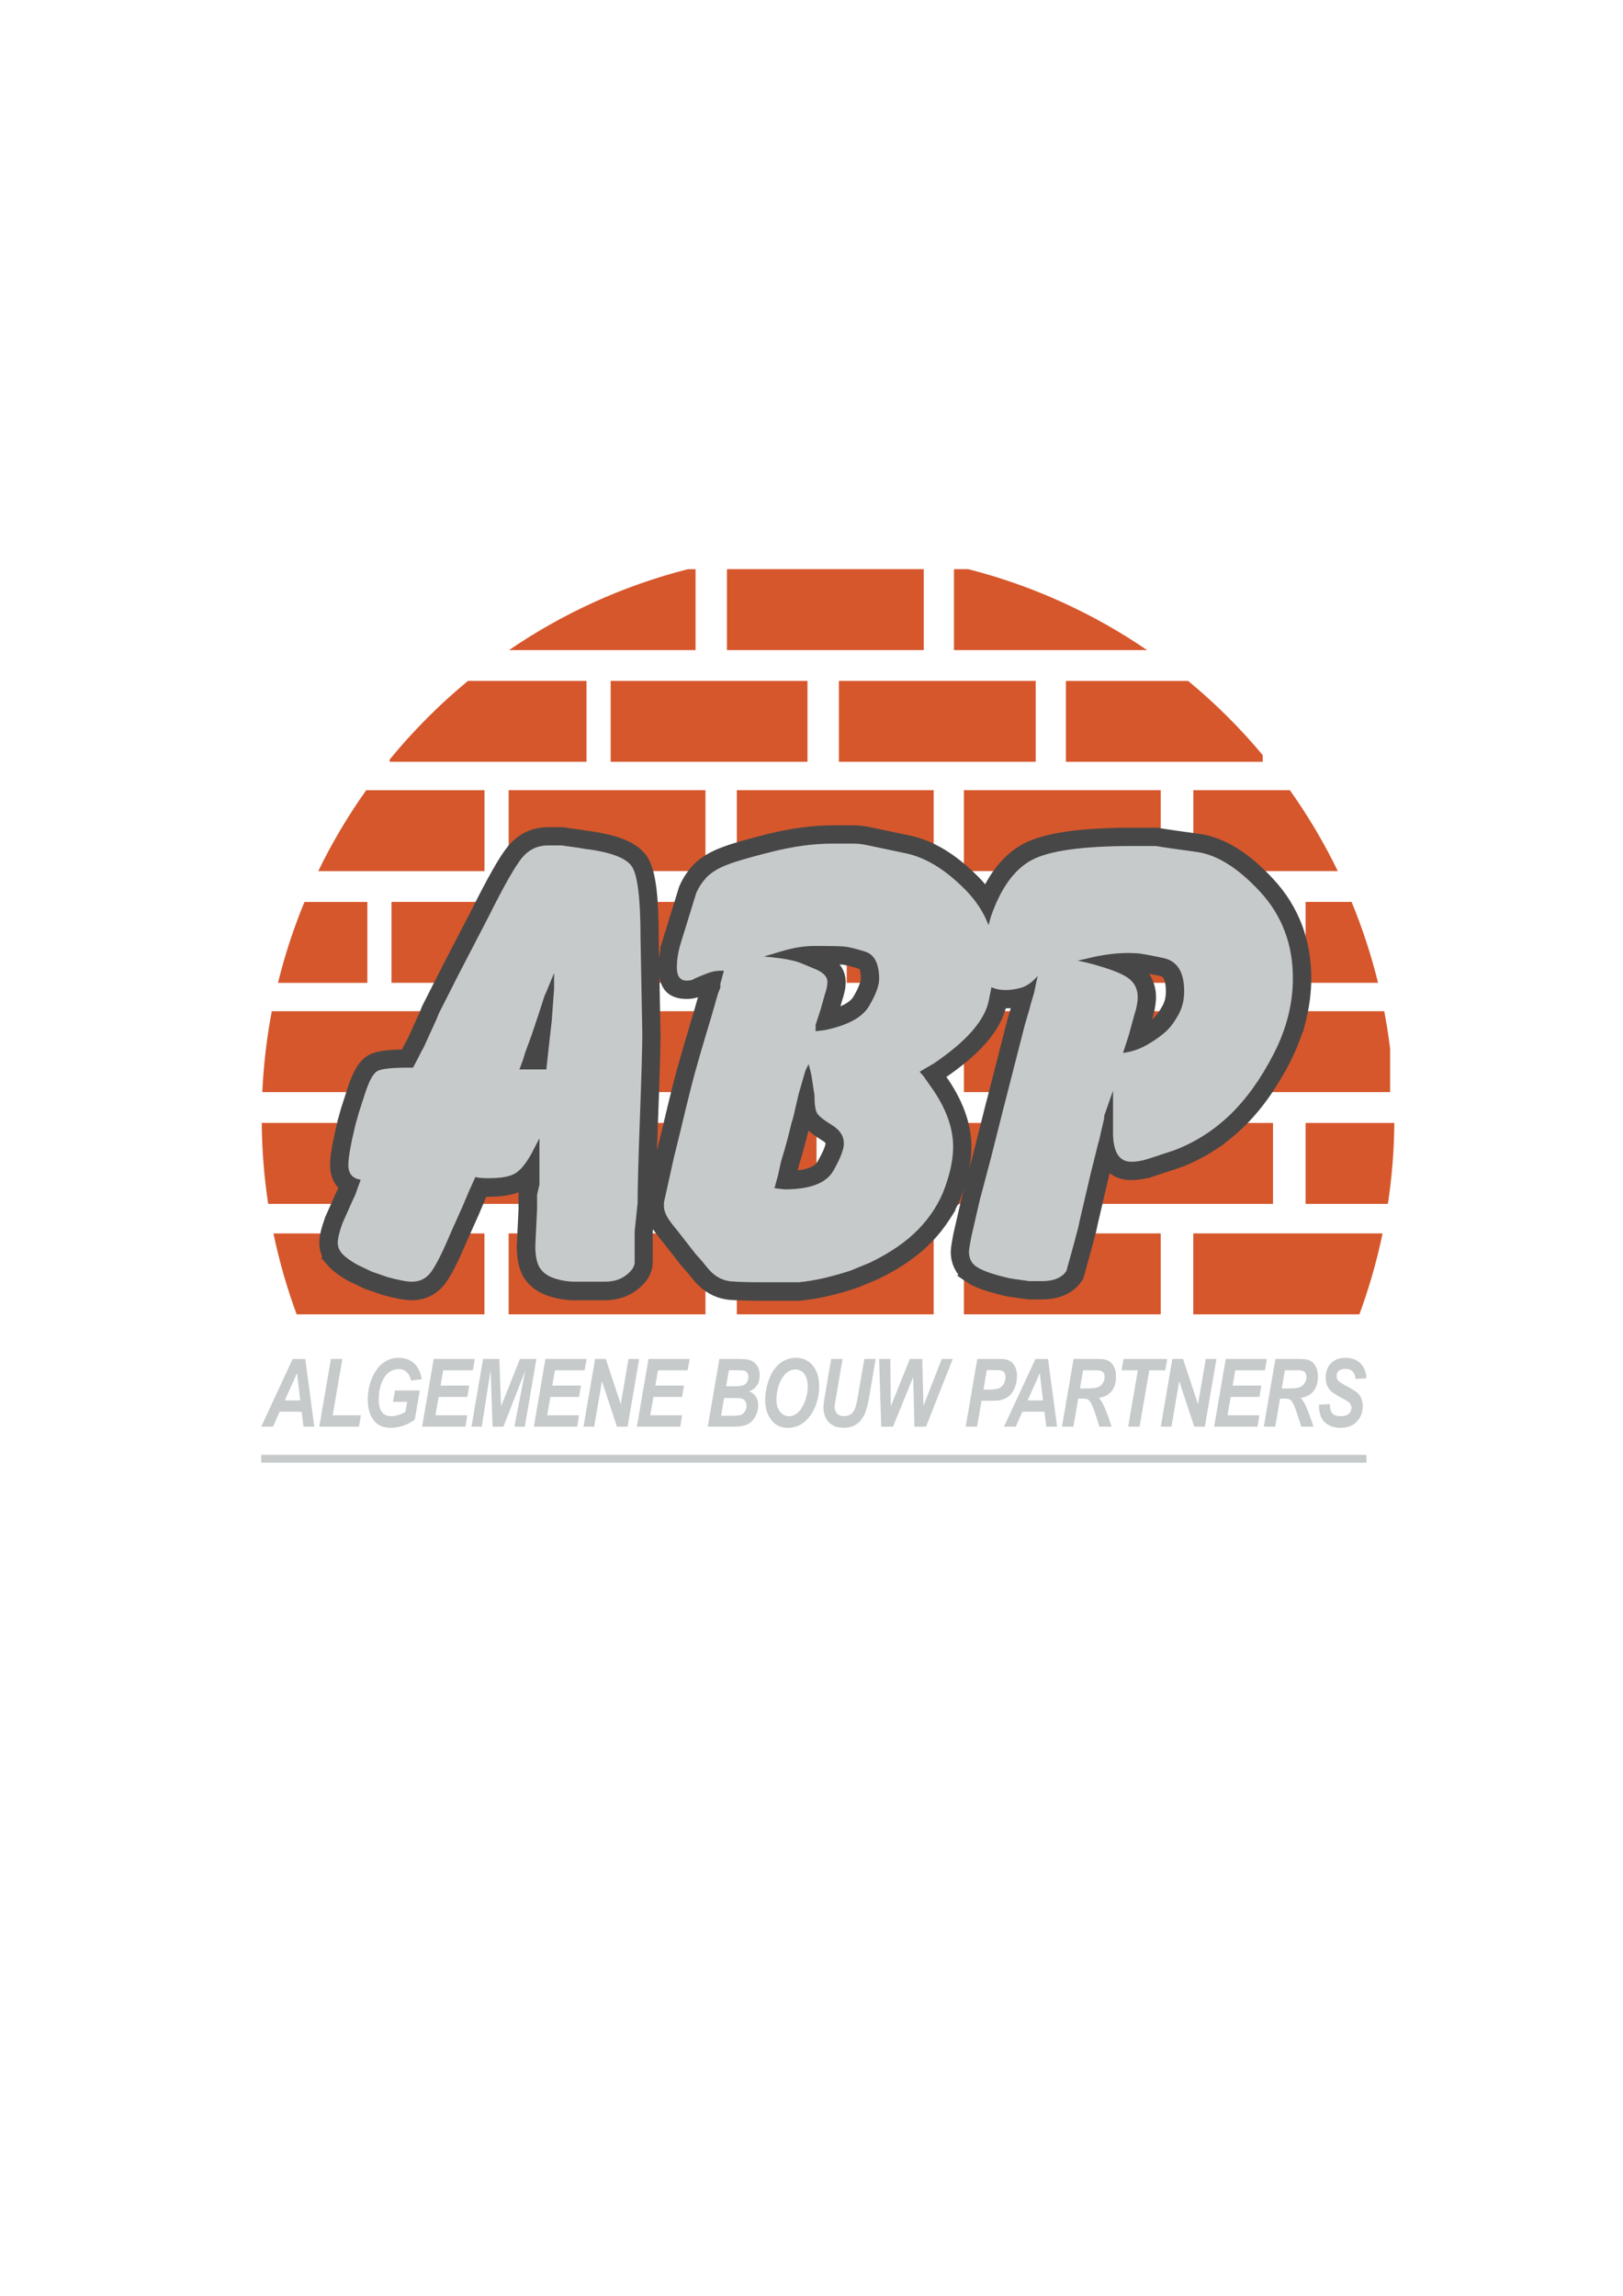
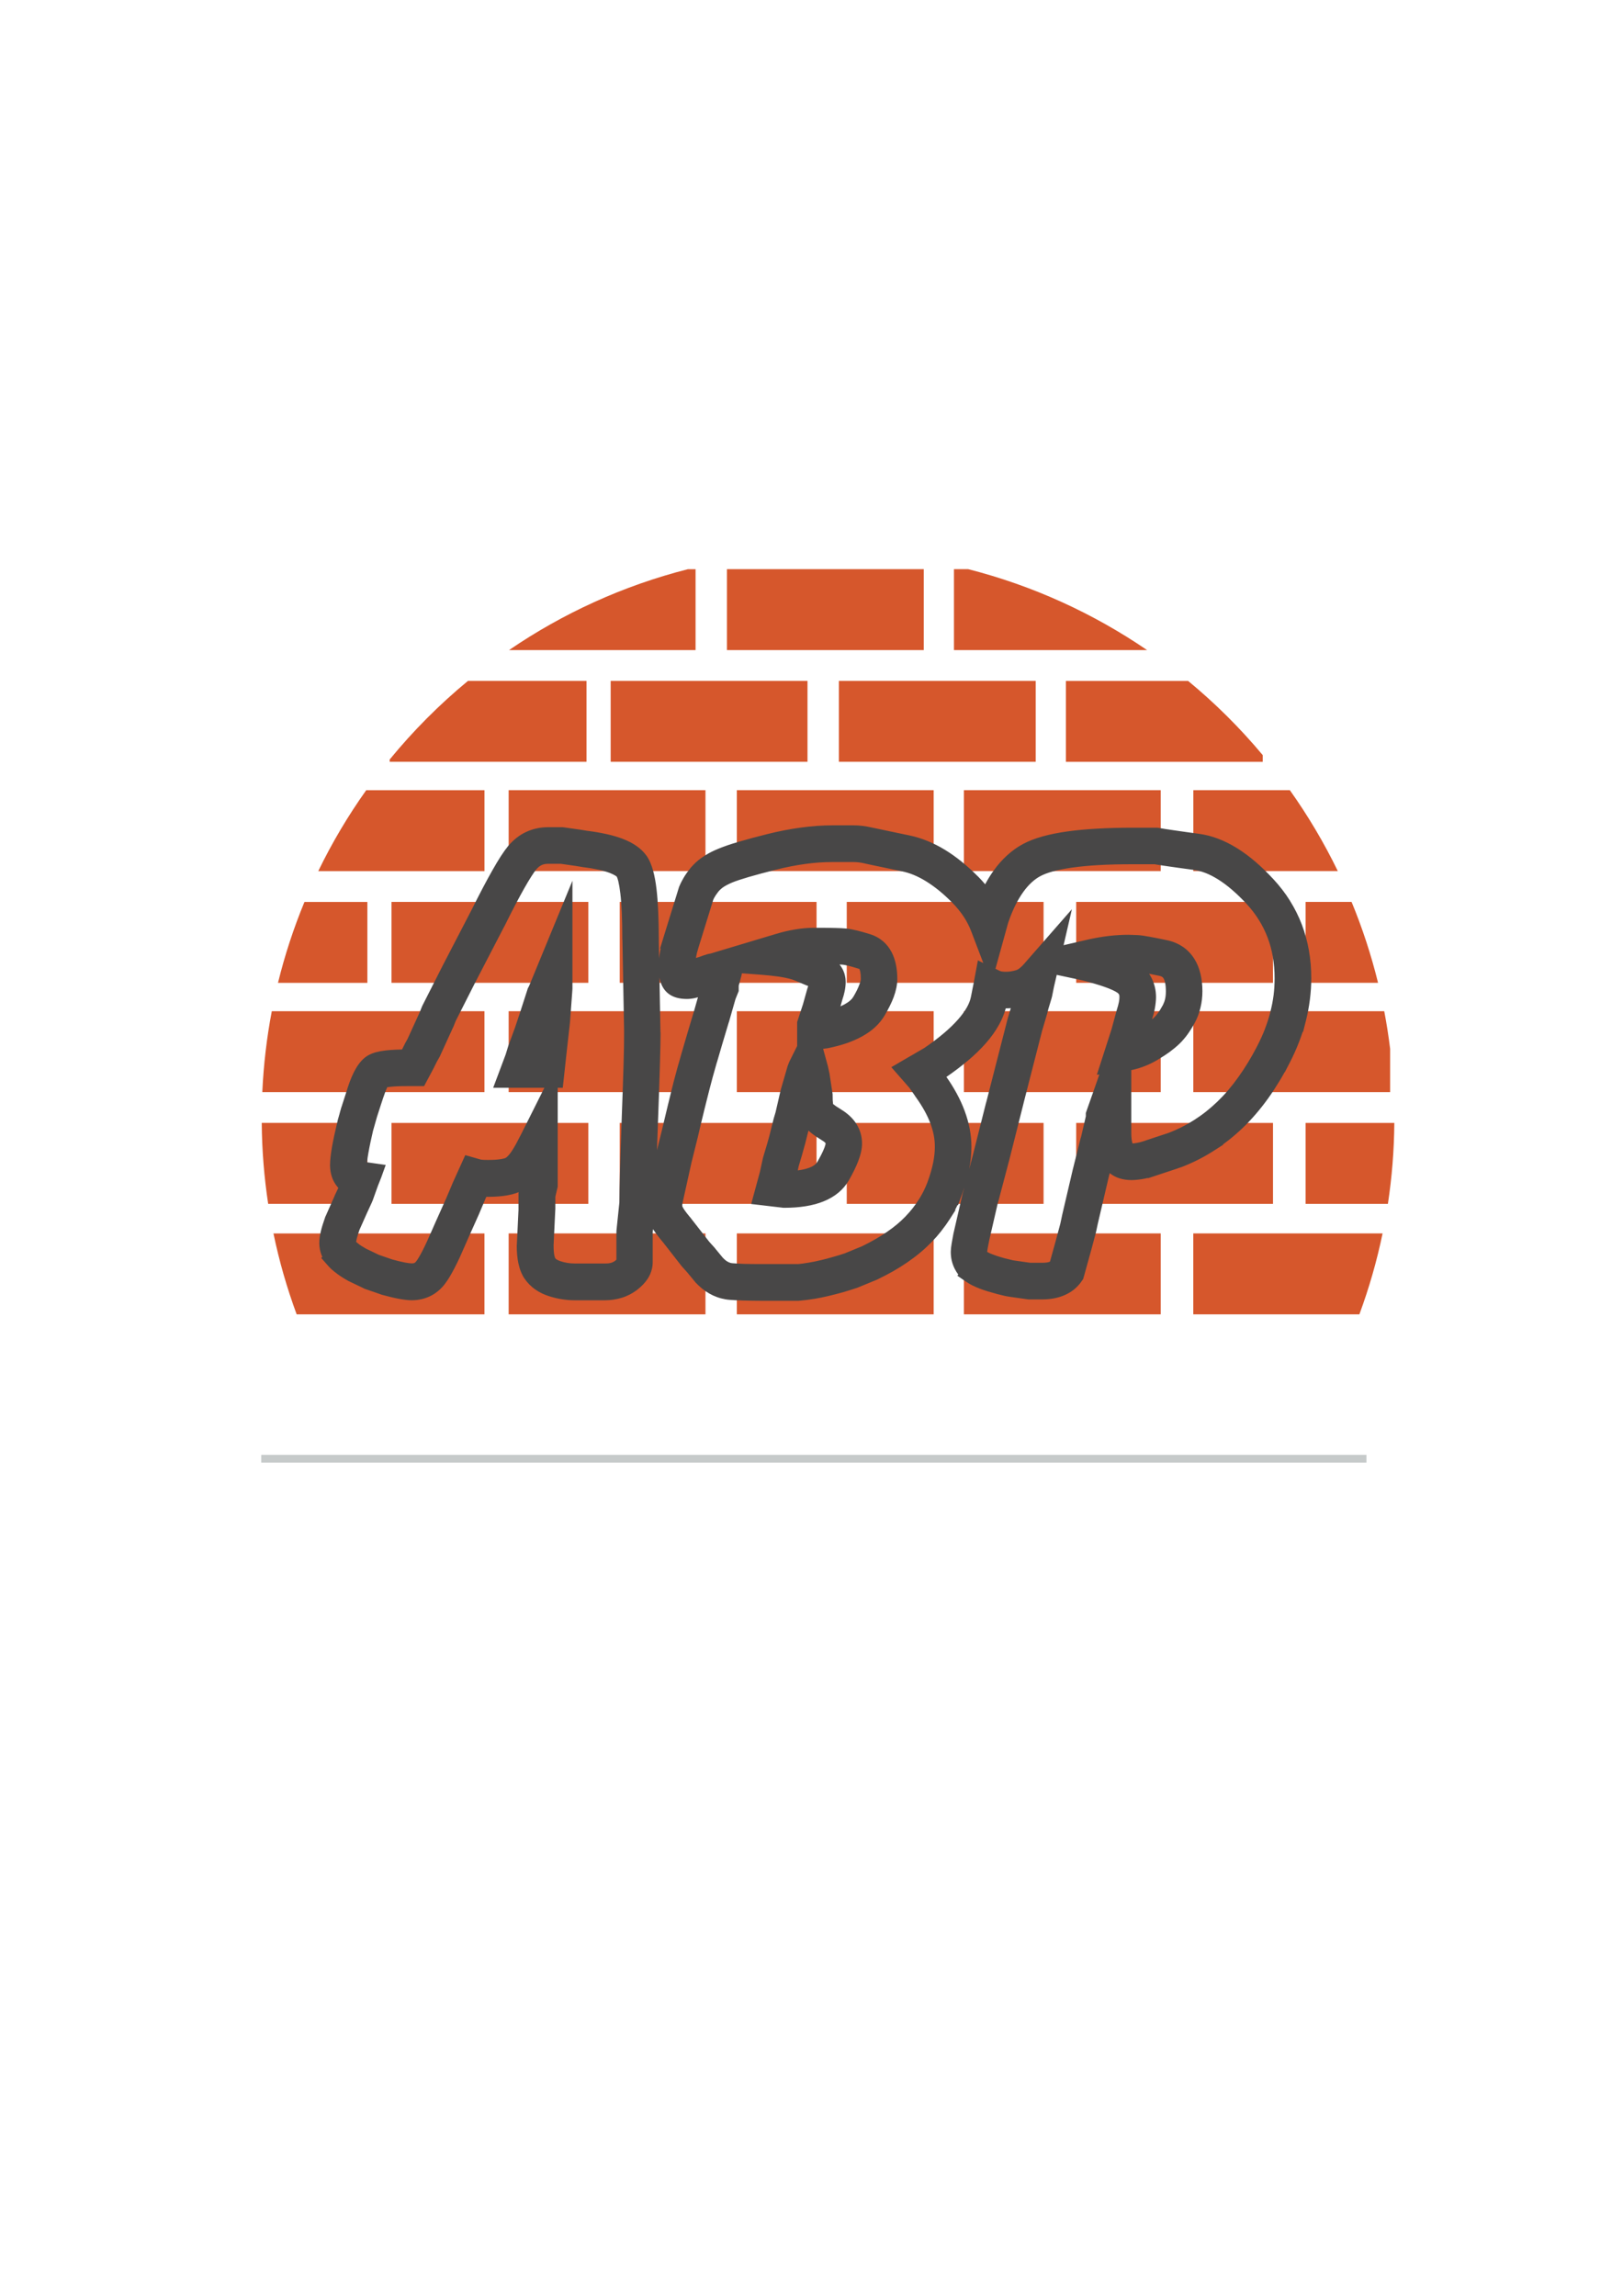
<svg xmlns="http://www.w3.org/2000/svg" version="1.1" id="Laag_1" x="0px" y="0px" viewBox="0 0 595.28 841.89" style="enable-background:new 0 0 595.28 841.89;" xml:space="preserve">
  <style type="text/css">
	.st0{display:none;fill:#484747;}
	.st1{fill-rule:evenodd;clip-rule:evenodd;fill:#D6572C;}
	.st2{fill-rule:evenodd;clip-rule:evenodd;fill:#484747;}
	.st3{fill-rule:evenodd;clip-rule:evenodd;fill:#C6CACA;}
</style>
-   <rect x="36.15" y="153.39" class="st0" width="538.64" height="414.05" />
  <path class="st1" d="M223.98,249.69h72.19v29.67h-72.19V249.69L223.98,249.69z M355.12,208.72c23.77,6.06,45.9,16.22,65.6,29.67  h-70.83v-29.67H355.12L355.12,208.72z M435.76,249.69c9.95,8.2,19.11,17.32,27.38,27.22v2.46h-72.19v-29.67H435.76L435.76,249.69z   M473.09,289.77c6.65,9.35,12.54,19.27,17.59,29.67h-52.99v-29.67H473.09L473.09,289.77z M495.73,330.74  c3.95,9.55,7.2,19.47,9.71,29.67h-26.57v-29.67H495.73L495.73,330.74z M507.71,370.82c0.87,4.54,1.59,9.14,2.16,13.78v15.89h-72.19  v-29.67H507.71L507.71,370.82z M511.41,411.79c-0.08,10.08-0.89,19.99-2.36,29.68h-30.18v-29.68H511.41L511.41,411.79z   M507.1,452.31c-2.11,10.18-4.97,20.09-8.51,29.67h-60.92v-29.67H507.1L507.1,452.31z M108.81,481.99  c-3.54-9.58-6.4-19.49-8.51-29.67h77.39v29.67H108.81L108.81,481.99z M98.36,441.46c-1.47-9.69-2.28-19.6-2.36-29.68h38.75v29.68  H98.36L98.36,441.46z M96.21,400.49c0.46-10.1,1.63-20,3.48-29.67h78v29.67H96.21L96.21,400.49z M101.96,360.42  c2.5-10.21,5.76-20.12,9.71-29.67h23.07v29.67H101.96L101.96,360.42z M116.73,319.45c5.05-10.41,10.94-20.33,17.59-29.67h43.38  v29.67H116.73L116.73,319.45z M142.93,278.51c8.61-10.51,18.23-20.17,28.71-28.82h43.48v29.67h-72.19V278.51L142.93,278.51z   M186.69,238.4c19.7-13.46,41.83-23.62,65.6-29.67h2.83v29.67H186.69L186.69,238.4z M394.72,411.79h72.19v29.68h-72.19V411.79  L394.72,411.79z M394.72,330.74h72.19v29.67h-72.19V330.74L394.72,330.74z M310.57,411.79h72.19v29.68h-72.19V411.79L310.57,411.79z   M310.57,330.74h72.19v29.67h-72.19V330.74L310.57,330.74z M353.53,452.31h72.19v29.67h-72.19V452.31L353.53,452.31z M353.53,370.82  h72.19v29.67h-72.19V370.82L353.53,370.82z M353.53,289.77h72.19v29.67h-72.19V289.77L353.53,289.77z M227.3,411.79h72.19v29.68  H227.3V411.79L227.3,411.79z M227.3,330.74h72.19v29.67H227.3V330.74L227.3,330.74z M270.26,452.31h72.19v29.67h-72.19V452.31  L270.26,452.31z M270.26,370.82h72.19v29.67h-72.19V370.82L270.26,370.82z M270.26,289.77h72.19v29.67h-72.19V289.77L270.26,289.77z   M266.62,208.72h72.19v29.67h-72.19V208.72L266.62,208.72z M307.69,249.69h72.19v29.67h-72.19V249.69L307.69,249.69z M143.6,411.79  h72.19v29.68H143.6V411.79L143.6,411.79z M143.6,330.74h72.19v29.67H143.6V330.74L143.6,330.74z M186.56,452.31h72.19v29.67h-72.19  V452.31L186.56,452.31z M186.56,370.82h72.19v29.67h-72.19V370.82L186.56,370.82z M186.56,289.77h72.19v29.67h-72.19V289.77  L186.56,289.77z" />
  <path class="st2" d="M124.09,435.62l-0.33-0.39c-0.92-1.1-1.61-2.34-2.06-3.74c-0.43-1.32-0.65-2.75-0.65-4.27  c0-0.83,0.07-1.85,0.2-3.05c0.13-1.15,0.31-2.4,0.55-3.74c0.21-1.19,0.49-2.61,0.84-4.25c0.28-1.3,0.67-3,1.18-5.13l0.01-0.04  l0.06-0.29l0.71-2.51v-0.03l0.15-0.54l0.43-1.51l0.09-0.24l2.16-6.68v-0.06l0.2-0.61c0.91-2.75,1.9-5.03,2.97-6.83  c1.26-2.12,2.69-3.66,4.28-4.61c0.86-0.51,1.87-0.93,3.05-1.25c1.01-0.27,2.18-0.49,3.51-0.64c1.02-0.12,2.25-0.21,3.69-0.28  c0.78-0.04,1.56-0.06,2.33-0.08l1.01-2.01l-0.01,0l0.07-0.14l0.15-0.29l0.77-1.36l4.44-9.73l0.86-2.14v-0.02l0.05-0.12l0.14-0.28  l0.05-0.1v-0.01l7.12-14.05l0.01-0.03l0.01-0.02l10.65-20.53l0.3-0.59c1.34-2.69,2.69-5.32,4.03-7.88c1.25-2.37,2.43-4.54,3.54-6.49  c1.13-1.99,2.14-3.68,3.04-5.07c0.95-1.47,1.83-2.69,2.63-3.67l0.19-0.23l0.04-0.04c0.88-1.02,1.82-1.93,2.82-2.73  c1.12-0.89,2.3-1.63,3.53-2.2c1.28-0.6,2.59-1.05,3.96-1.34c1.36-0.29,2.77-0.44,4.21-0.44h4.96h0.16h0.23l0.32,0.05l0.23,0.03  l6.04,0.86l0.09,0.01l0.07,0.01l2.21,0.37l0.09,0.01c2.46,0.3,4.79,0.7,6.99,1.19c2.21,0.49,4.15,1.06,5.83,1.7  c2.03,0.77,3.78,1.67,5.24,2.71c1.43,1.01,2.61,2.16,3.53,3.44l0.07,0.06l0.27,0.42c0.86,1.31,1.57,3.02,2.15,5.12  c0.53,1.92,0.94,4.16,1.24,6.69c0.27,2.26,0.48,4.95,0.62,8.06c0.14,3.16,0.22,6.5,0.22,10v1.35l0.11,6.05  c0.07-0.7,0.17-1.45,0.3-2.24c0.07-0.46,0.16-0.92,0.26-1.39l-0.2-0.04l1.04-3.35c0.08-0.29,0.17-0.57,0.25-0.84l0,0l2.79-9.03  l2.8-9.06v-0.01l0.05-0.15l0.05-0.16l0.09-0.21l0.05-0.12c0.3-0.7,0.63-1.38,0.98-2.03l0.01,0c0.39-0.73,0.77-1.37,1.13-1.93  c0.35-0.53,0.78-1.13,1.3-1.79c0.14-0.18,0.29-0.36,0.44-0.55v-0.08l1.04-1.14c0.61-0.67,1.27-1.29,1.99-1.88  c0.65-0.53,1.42-1.08,2.32-1.65v-0.02c0.72-0.46,1.55-0.93,2.48-1.4c0.79-0.4,1.7-0.81,2.75-1.24c0.99-0.4,2.06-0.8,3.21-1.19  l0-0.01c1.14-0.39,2.47-0.8,4-1.25c1.6-0.47,3.23-0.93,4.87-1.37c1.73-0.46,3.61-0.95,5.63-1.46c4.24-1.06,8.36-1.86,12.36-2.4  c4.04-0.55,7.87-0.82,11.47-0.82h3.88h4.1c1.03,0,2.12,0.07,3.26,0.21c1.01,0.12,2.17,0.33,3.47,0.62l1.76,0.37l3.08,0.65v0  l4.27,0.9l4.61,0.96c2.17,0.45,4.36,1.13,6.57,2.03c2.2,0.9,4.35,1.99,6.44,3.27c2.05,1.25,4.09,2.71,6.14,4.37  c2.01,1.63,4.01,3.45,6,5.45l0.01-0.01l0.01,0.01l0.02,0.03c0.88,0.89,1.71,1.81,2.51,2.75c0.99-1.84,2.01-3.49,3.07-4.96  c1.52-2.13,3.18-4.01,4.98-5.65c1.81-1.66,3.76-3.04,5.84-4.16c1.99-1.07,4.38-2,7.17-2.78c2.67-0.74,5.71-1.36,9.12-1.83  c3.25-0.46,6.88-0.8,10.89-1.02c4.07-0.23,8.39-0.35,12.96-0.35h8.63h0.23h0.33l0.35,0.06l0.24,0.04c1.01,0.18,1.75,0.3,2.24,0.38  c0.41,0.06,1.47,0.22,3.11,0.46c1.55,0.22,3.04,0.44,4.33,0.62c1.83,0.25,3.49,0.48,4.93,0.68c2.39,0.32,4.76,0.93,7.11,1.83  c2.32,0.89,4.64,2.06,6.97,3.51c2.2,1.37,4.41,3.01,6.64,4.92c2.15,1.84,4.35,3.97,6.59,6.39c2.33,2.52,4.36,5.15,6.07,7.89  l-0.01,0.01c1.76,2.81,3.21,5.72,4.36,8.75c1.16,3.06,2.03,6.23,2.6,9.5c0.57,3.28,0.86,6.68,0.86,10.19c0,2.53-0.17,5.14-0.51,7.82  c-0.34,2.65-0.82,5.23-1.46,7.75l-1.04,4.1l-0.14-0.05c-0.39,1.19-0.81,2.39-1.28,3.6c-0.99,2.58-2.12,5.1-3.38,7.55l-1.92,3.72  l-0.06-0.04c-0.63,1.14-1.25,2.22-1.88,3.25c-1.35,2.23-2.72,4.33-4.13,6.3c-1.41,1.97-2.91,3.88-4.49,5.72  c-1.56,1.82-3.17,3.53-4.83,5.12c-1.62,1.55-3.33,3.04-5.12,4.46c-0.72,0.57-1.43,1.11-2.15,1.63l0.07,0.11l-2.92,1.87l-0.45,0.29  l0,0l-0.01,0.01c-1.91,1.22-3.84,2.33-5.79,3.31c-2.01,1.02-4.05,1.92-6.11,2.71l-0.29,0.09l-0.09,0.03l-0.92,0.31l-0.03,0.03  l-0.9,0.3l-6.5,2.15l-3.57,1.18l-0.04-0.11c-0.43,0.11-0.83,0.2-1.21,0.27c-0.78,0.15-1.6,0.28-2.45,0.37  c-0.87,0.09-1.66,0.14-2.37,0.14c-3.16,0-5.82-0.85-7.96-2.54l-0.47,1.9l-3.88,16.58l-0.03,0.12l-0.59,2.76l-0.03,0.12l-0.03,0.13  l-0.01,0.06l-1.72,6.47l-0.08,0.26v0l-2.57,9.3h-0.01l-0.13,0.46l-0.18,0.66l-0.41,0.57l-0.26,0.37l0.01,0.01  c-0.81,1.15-1.76,2.15-2.84,3c-1.05,0.83-2.26,1.52-3.6,2.08c-1.2,0.5-2.46,0.86-3.79,1.1c-1.3,0.23-2.68,0.35-4.12,0.35h-4.74  h-0.16h-0.21l-0.33-0.05l-0.23-0.03h-0.02l-6.07-0.86l-0.09-0.01l-0.06-0.01l-1.3-0.22l-0.15-0.03l-0.21-0.04l-0.14-0.03l-2.62-0.64  l-0.45-0.11l-0.08-0.04c-1.14-0.3-2.14-0.58-2.99-0.84c-1.15-0.35-2.13-0.69-2.95-1c-0.97-0.37-1.88-0.77-2.74-1.19h-0.02  c-0.8-0.4-1.59-0.86-2.35-1.39l0,0.01c-0.14-0.09-0.27-0.19-0.41-0.28l-2.8-1.92l0.32-0.48c-0.53-0.67-0.98-1.4-1.37-2.19  c-0.47-0.97-0.82-1.97-1.05-2.98c-0.22-1.02-0.33-2.07-0.33-3.16c0-0.34,0.03-0.79,0.09-1.36c0.04-0.36,0.12-0.89,0.22-1.57  c0.07-0.48,0.18-1.07,0.31-1.77c0.21-1.17,0.32-1.75,0.37-2l0.04-0.17l0.01-0.04h0l3.23-14.05v-0.02l0.03-0.14l0.04-0.18l0.43-1.51  l0.11-0.4l0.08-0.31c-0.25,0.77-0.52,1.56-0.81,2.35l-1.5,4.13l-0.18-0.09c-0.11,0.24-0.23,0.48-0.34,0.72  c-0.17,0.35-0.35,0.7-0.54,1.05l0.15,0.1l-2.16,3.39c-0.88,1.38-1.9,2.8-3.06,4.27v0.02c-1.08,1.37-2.27,2.72-3.55,4.05l-0.05,0.06  l-0.01,0.01l-0.01-0.01c-1.28,1.31-2.64,2.58-4.09,3.78c-1.46,1.22-3.03,2.41-4.72,3.57c-1.65,1.13-3.38,2.22-5.18,3.25  c-1.72,0.98-3.65,1.99-5.79,3.02l-0.06,0.03l-0.14,0.07l-0.14,0.06l-6.9,2.84l-0.19,0.08l-0.19,0.06l-0.08,0.02  c-1.02,0.34-1.86,0.62-2.51,0.81c-0.9,0.28-1.7,0.52-2.4,0.72v0.01c-0.52,0.15-1.35,0.37-2.48,0.66c-0.74,0.19-1.62,0.41-2.65,0.66  v0.01c-0.7,0.17-1.61,0.37-2.73,0.6c-0.98,0.2-1.85,0.36-2.61,0.49c-0.74,0.12-1.62,0.25-2.64,0.38c-0.89,0.11-1.77,0.21-2.66,0.29  l-0.24,0.02l-0.34,0.03h-0.02h-0.01h-13.8c-2.05,0-4.17-0.04-6.37-0.1c-2.06-0.06-3.75-0.15-5.04-0.25  c-1.04-0.08-2.08-0.26-3.12-0.53v0c-1.04-0.27-2.03-0.63-2.96-1.06c-0.93-0.43-1.83-0.95-2.71-1.54c-0.85-0.58-1.68-1.24-2.47-1.98  l-0.11-0.09l-0.08-0.08v-0.01l-0.86-0.86l-0.01,0.01l-0.08-0.08l-0.03-0.03l-0.21-0.26l-0.1-0.12l-2.71-3.29l-0.12-0.14l-1.94-2.16  l-0.17-0.2l-0.12-0.15v-0.01l-6.66-8.53l-0.09-0.1c-0.43-0.51-0.84-1.01-1.22-1.49c-0.33-0.42-0.7-0.89-1.09-1.41  c-0.34-0.46-0.67-0.92-0.97-1.37l-0.29-0.44l-0.12,1.1v3.1v5.86v2.16c0,1.04-0.17,2.09-0.51,3.16c-0.32,1.02-0.78,1.98-1.37,2.88  c-0.46,0.71-1.04,1.42-1.72,2.12l-0.02,0.02c-0.62,0.64-1.33,1.27-2.13,1.89l-0.28,0.22l-0.09,0.05c-0.74,0.54-1.52,1.02-2.33,1.43  c-0.94,0.48-1.9,0.88-2.9,1.18c-0.98,0.3-1.99,0.53-3.01,0.68c-1.05,0.15-2.09,0.23-3.13,0.23h-7.55h-3.67  c-1.52,0-3.1-0.13-4.71-0.39l0,0c-1.57-0.25-3.12-0.63-4.67-1.13c-0.93-0.3-1.8-0.65-2.6-1.04c-0.82-0.4-1.61-0.86-2.36-1.39  c-0.81-0.56-1.53-1.18-2.18-1.83c-0.66-0.67-1.26-1.4-1.78-2.18l-0.01,0.01c-0.53-0.79-0.99-1.69-1.38-2.7  c-0.36-0.9-0.65-1.9-0.88-2.99c-0.19-0.9-0.34-1.9-0.43-2.98c-0.1-1.12-0.15-2.2-0.15-3.23l0.01-0.32l0.01-0.13h0.01l0.61-12.89  v-0.24v-5.18v-0.31v-0.43l0.07-0.29c-0.3,0.12-0.61,0.24-0.93,0.35c-1.01,0.34-2.1,0.62-3.27,0.82c-1,0.18-2.11,0.31-3.33,0.4l0,0  c-1.2,0.09-2.45,0.14-3.72,0.14c-0.17,0-0.37,0-0.61-0.01l-0.18,0.4l-0.23,0.51l-2.28,5.39l0.01,0l-0.02,0.05l-0.06,0.12l-3.94,8.81  l-0.13,0.3l-0.64,1.46l-0.2,0.46c-0.72,1.68-1.4,3.21-2.03,4.59c-0.65,1.4-1.28,2.7-1.89,3.88c-0.66,1.27-1.26,2.37-1.82,3.3  c-0.6,0.99-1.19,1.88-1.78,2.65c-0.74,0.98-1.56,1.84-2.45,2.58c-0.92,0.77-1.91,1.42-2.95,1.92c-1.04,0.51-2.14,0.89-3.3,1.14v0  c-1.13,0.25-2.3,0.37-3.52,0.37c-1.26,0-2.84-0.18-4.74-0.54c-1.73-0.32-3.76-0.81-6.09-1.45l-0.18-0.06l-0.16-0.05l-0.05-0.02  l-5.61-1.94l-0.16-0.05l-0.22-0.08l-0.19-0.1l-0.13-0.06l-5.39-2.59l-0.08-0.03l-0.17-0.09l-0.17-0.09  c-0.85-0.48-1.56-0.91-2.11-1.26c-0.62-0.39-1.24-0.82-1.86-1.27l0.01-0.01c-0.65-0.48-1.24-0.94-1.75-1.39l-0.01,0.01  c-0.56-0.5-1.07-1-1.51-1.5l-2.6-2.95l0.42-0.37c-0.08-0.17-0.15-0.34-0.22-0.5c-0.3-0.73-0.52-1.49-0.67-2.25  c-0.15-0.78-0.23-1.56-0.23-2.34c0-1.23,0.19-2.67,0.58-4.32c0.34-1.44,0.86-3.13,1.56-5.09l0.06-0.18l0.08-0.18l0.05-0.08  l3.28-7.39l0.03-0.13l0.16-0.35L124.09,435.62L124.09,435.62z M241.87,358.48l0.37,20.05l0.04,0.14v0.49  c0,1.89-0.08,5.68-0.24,11.38c-0.07,2.63-0.17,5.51-0.27,8.66c-0.11,3.31-0.24,6.84-0.38,10.57c-0.15,3.98-0.27,7.54-0.38,10.68  l-0.04,1.3l1.89-7.64l0.03-0.15c0.16-0.7,0.55-2.3,1.07-4.49c0.61-2.54,0.94-3.91,1.1-4.58l1.01-4.12l0,0l0.12-0.5h0l0.95-3.79  c0.28-1.11,0.69-2.65,1.24-4.62c0.38-1.38,0.95-3.37,1.7-5.97c0.84-2.9,1.52-5.23,2.05-7.02c1-3.35,1.75-5.87,2.28-7.63l0.09-0.3  l1.5-5.25c-0.17,0.06-0.35,0.11-0.52,0.16c-0.52,0.15-1.1,0.27-1.75,0.35c-0.65,0.09-1.25,0.13-1.8,0.13  C246.22,366.32,242.86,363.71,241.87,358.48L241.87,358.48z M138.61,434.85l-1.94,5.43l-0.01,0l-0.02,0.05l-0.05,0.15l-0.1,0.21  l-0.06,0.14l0.01,0l-1.29,2.8l-0.55,1.19l-2.75,6.18c-0.43,1.22-0.76,2.28-0.99,3.19c-0.12,0.49-0.2,0.9-0.24,1.21  c0.08,0.08,0.17,0.17,0.29,0.27l0.01-0.01c0.25,0.22,0.5,0.42,0.73,0.59l-0.01,0.01c0.33,0.24,0.71,0.5,1.15,0.78l0.01-0.01  c0.46,0.29,0.95,0.59,1.47,0.88l0,0l4.69,2.25l4.95,1.71c1.74,0.48,3.27,0.85,4.59,1.1c1.12,0.22,1.97,0.32,2.56,0.32  c0.27,0,0.48-0.02,0.63-0.05c0.14-0.03,0.25-0.06,0.32-0.1v-0.01c0.1-0.05,0.19-0.11,0.27-0.17c0.12-0.1,0.25-0.24,0.37-0.4  c0.31-0.4,0.64-0.91,1.01-1.53c0.39-0.66,0.84-1.47,1.33-2.43c0.51-0.98,1.05-2.11,1.64-3.39c0.6-1.29,1.22-2.69,1.86-4.18  l0.03-0.06l0.86-1.97l0.07-0.16l4.05-9.05l0.05-0.1l2.42-5.71l0.07-0.2l0.06-0.12l2.16-4.78l0.99-2.18l1.4-3.1l3.26,0.93l2.3,0.66  c0.07,0.02,0.14,0.03,0.2,0.05l0,0c0.18,0.03,0.35,0.05,0.51,0.06l0,0c0.22,0.02,0.52,0.04,0.88,0.05c0.11,0,0.55,0.01,1.32,0.01  c1.03,0,1.93-0.03,2.69-0.08c0.75-0.05,1.44-0.14,2.06-0.24c0.54-0.1,0.95-0.19,1.21-0.27c0.18-0.06,0.33-0.12,0.44-0.18  c0.12-0.07,0.27-0.19,0.44-0.34c0.27-0.25,0.53-0.52,0.77-0.8c0.31-0.37,0.66-0.86,1.06-1.46c0.38-0.58,0.79-1.25,1.22-2.02  l0.26-0.46l2.03-3.89l0.59-1.19l5.25-10.48l2.53-5.05h-9.13h-3.99h-5.66l1.99-5.3l1.4-3.74l1.19-3.17l0.83-2.71l0.04-0.14l0.06-0.2  l2.37-6.47l0.2-0.55l2.04-6.14l0.26-0.82l2.16-6.68v-0.02l0.06-0.18l0.1-0.31l0.11-0.23l0.1-0.21h0.02l0.29-0.57l2.96-7.18  l5.33-12.95l7.56-18.35v19.85v14v5.82l-0.02,0.21l-0.01,0.2v0.06l-0.43,5.82l-0.43,5.82l-0.01,0.11l-0.01,0.11v0.05l-0.68,6.04  l-0.65,5.82l-0.07,0.66l-0.58,5.36l-0.27,2.48l-0.38,3.52h-1.86v6.8v11.72v4.31v6.04v6.68v0.31v0.43l-0.11,0.46l-0.08,0.32  l-0.68,2.89v4.43l-0.01,0.32l-0.01,0.13l-0.01,0l-0.61,12.89v0.25c0,0.76,0.03,1.43,0.08,2.02c0.05,0.59,0.12,1.08,0.2,1.47  c0.07,0.33,0.14,0.59,0.21,0.78c0.04,0.1,0.07,0.18,0.1,0.21l0.02,0.01c0.05,0.08,0.11,0.15,0.17,0.21l0.01,0.02  c0.09,0.09,0.18,0.17,0.27,0.23h0.02c0.13,0.09,0.32,0.2,0.54,0.3c0.3,0.14,0.58,0.26,0.84,0.34c0.89,0.29,1.78,0.51,2.65,0.65  c0.83,0.13,1.7,0.2,2.63,0.2h3.67h7.55c0.49,0,0.91-0.02,1.24-0.06v0c0.35-0.05,0.68-0.12,0.97-0.21c0.26-0.08,0.52-0.18,0.76-0.31  c0.15-0.08,0.3-0.16,0.45-0.27l0.14-0.11c0.22-0.17,0.39-0.31,0.52-0.43v-1.21v-5.86v-3.27v-0.07v-0.1l0.03-0.3l0.02-0.21  l1.04-10.03c0-1.3,0.02-2.9,0.06-4.8c0.04-2.09,0.09-4.49,0.17-7.2c0.07-2.8,0.17-5.76,0.27-8.93c0.11-3.35,0.24-6.9,0.38-10.64  c0.15-3.98,0.28-7.51,0.38-10.59c0.11-3.24,0.2-6.09,0.27-8.52c0.07-2.46,0.12-4.58,0.15-6.34c0.02-1.28,0.04-2.83,0.04-4.67v-1.35  l-0.61-33.13l-0.04-0.14v-0.49c0-6.92-0.24-12.42-0.73-16.49c-0.22-1.84-0.47-3.32-0.74-4.43c-0.21-0.84-0.39-1.39-0.54-1.64l0,0  l0-0.01c-0.06-0.09-0.23-0.22-0.51-0.4l0,0c-0.53-0.34-1.24-0.68-2.12-1.02c-1.12-0.42-2.49-0.82-4.09-1.17  c-1.64-0.36-3.52-0.67-5.63-0.93l-0.2-0.03l-0.12-0.02l0,0l-2.42-0.4l-5.47-0.78h-4.57c-0.53,0-0.99,0.04-1.38,0.12  c-0.38,0.08-0.74,0.2-1.07,0.35c-0.34,0.16-0.67,0.37-0.99,0.62c-0.34,0.27-0.68,0.61-1.01,1l0,0c-0.46,0.56-1.05,1.4-1.76,2.52  c-0.77,1.2-1.63,2.64-2.57,4.3c-1.03,1.81-2.12,3.83-3.28,6.03c-1.01,1.92-2.31,4.49-3.92,7.72l-0.1,0.2l-0.07,0.1l-10.87,20.96h0  l-6.97,13.77l-0.75,1.88l-0.06,0.15l-0.05,0.12l-0.02,0.01l-4.74,10.38l-0.08,0.19l-0.06,0.14l-0.11,0.18l-0.02,0.04l0.01,0.01  l-0.86,1.51l-0.1,0.18l-1.03,2.05l0.01,0.01l-0.03,0.07l-0.06,0.11l-1.72,3.24l-0.79,1.47l-1.11,2.09h-2.34h-1.65h-1.94  c-1.6,0-2.86,0.02-3.78,0.06c-1.01,0.04-1.94,0.11-2.78,0.21c-0.45,0.05-0.83,0.11-1.13,0.16c0.05,0.03,0.08,0.09,0.02,0.23  c-0.42,0.85-0.91,2.13-1.47,3.83l-0.81,2.45l-1.4,4.33l-0.08,0.29l-0.43,1.51l-0.75,2.64l-0.11,0.39l-0.07,0.23  c-0.31,1.31-0.63,2.74-0.95,4.26c-0.29,1.35-0.54,2.65-0.76,3.91c-0.2,1.11-0.34,2.04-0.42,2.78c-0.03,0.23-0.05,0.45-0.07,0.65  l2.07,0.3l4.77,0.68l-1.62,4.53L138.61,434.85L138.61,434.85z M141.7,398.6c0.09-0.06,0.16-0.1,0.06-0.04  C141.73,398.58,141.71,398.59,141.7,398.6L141.7,398.6z M355.47,428.71l1.51-5.72l0.12-0.49l4.31-17.11l0.27-1.07l0.03-0.03  l7.68-29.97h-0.01l0.03-0.1l0.06-0.25l1.26-4.27c-0.61,0.05-1.19,0.07-1.73,0.07h-0.11c-0.54,1.99-1.35,3.97-2.43,5.94  c-1.28,2.33-2.93,4.65-4.95,6.94c-1.86,2.12-4.09,4.27-6.67,6.44h-0.02c-2.29,1.93-4.86,3.88-7.7,5.83c1.38,1.95,2.63,3.95,3.74,6  c1.17,2.14,2.15,4.28,2.94,6.42c0.83,2.23,1.45,4.43,1.86,6.59c0.42,2.23,0.64,4.42,0.64,6.54  C356.32,423.1,356.04,425.84,355.47,428.71L355.47,428.71z M271.97,357.7l-1.03,3.78v0.72v0.51v0.73l-0.29,0.73l-0.21,0.51  l-0.69,1.73l-2.34,8.18l-0.08,0.27l-0.06,0.13c-0.66,2.18-1.43,4.77-2.33,7.79c-0.6,2.01-1.25,4.24-1.98,6.77h-0.02  c-0.54,1.86-1.05,3.71-1.56,5.54c-0.37,1.36-0.78,2.91-1.22,4.63l-1.12,4.44l-0.85,3.4v0.02l-0.12,0.5  c-0.53,2.17-0.89,3.65-1.04,4.25c-0.17,0.73-0.52,2.2-1.08,4.63l-0.02,0.11l-0.02,0.05l-2.18,8.78l-0.09,0.35l-0.75,3.38  l-2.57,11.61l0,0.03l-0.03,0.23l-0.04,0.17l-0.01,0.02v0.59l0.01,0.04c0.05,0.14,0.09,0.24,0.13,0.31h0.02  c0.1,0.21,0.16,0.34,0.19,0.39c0.12,0.2,0.25,0.41,0.4,0.62c0.13,0.19,0.34,0.48,0.61,0.85c0.21,0.28,0.47,0.62,0.79,1.01  c0.28,0.34,0.61,0.75,1,1.21l0.14,0.17l0.06,0.08l-0.01,0.01l6.59,8.44l1.93,2.14l0.17,0.22l0.04,0.05l2.76,3.35l0.51,0.52  c0.3,0.28,0.59,0.51,0.86,0.7l-0.01,0.01c0.22,0.15,0.49,0.3,0.79,0.45c0.26,0.12,0.51,0.21,0.73,0.27c0.22,0.06,0.49,0.1,0.79,0.12  c1.36,0.11,2.83,0.19,4.4,0.24c1.42,0.04,3.4,0.06,5.96,0.06h13.73c0.55-0.06,1.11-0.12,1.68-0.2c0.57-0.08,1.26-0.18,2.08-0.32  h0.01c0.85-0.14,1.6-0.28,2.24-0.41c0.48-0.09,1.22-0.26,2.21-0.5l0,0.01c0.63-0.15,1.38-0.34,2.24-0.56l0-0.01  c0.71-0.19,1.49-0.4,2.35-0.65c0.86-0.24,1.59-0.46,2.18-0.64h0.01c0.34-0.1,1.02-0.32,2.01-0.65l6.38-2.62  c1.62-0.79,3.21-1.62,4.77-2.52c1.54-0.88,2.97-1.78,4.29-2.69c1.35-0.93,2.58-1.85,3.67-2.76c1.09-0.91,2.12-1.86,3.1-2.87  c0.99-1.03,1.88-2.05,2.67-3.05c0.77-0.96,1.52-2.03,2.25-3.19l0.46-0.72c0.52-0.86,0.98-1.71,1.4-2.55  c0.45-0.92,0.85-1.83,1.2-2.73v-0.01l0.25-0.67c0.89-2.45,1.55-4.73,1.98-6.86c0.41-2.04,0.62-4,0.62-5.88  c0-1.39-0.13-2.78-0.39-4.15c-0.27-1.44-0.68-2.88-1.22-4.33c-0.56-1.5-1.28-3.07-2.18-4.69c-0.88-1.6-1.93-3.25-3.15-4.95  l-0.33-0.46l-0.04-0.1l-2.02-2.89l-1.29-1.48l-2.21-2.52l-3.13-3.58l4.1-2.39l2.9-1.69h0.02l5.11-2.98c2.6-1.78,4.96-3.56,7.06-5.33  c2.06-1.74,3.83-3.45,5.31-5.13c1.34-1.53,2.41-2.99,3.19-4.38c0.73-1.3,1.22-2.53,1.46-3.69h0l0.23-1.13h0l0.2-0.99v-0.06  l0.08-0.39l0.31-1.53h0l0.16-0.83h0.01l0.66-3.56l0.95-5.08l1.99,0.97l-1.37-3.58l-3.01-7.89c-0.39-1.04-0.81-1.99-1.25-2.84  c-0.47-0.92-0.99-1.82-1.56-2.68c-0.57-0.86-1.21-1.74-1.94-2.63c-0.7-0.86-1.47-1.72-2.31-2.57c-1.64-1.65-3.26-3.14-4.87-4.44  c-1.58-1.28-3.16-2.4-4.73-3.37c-1.52-0.93-3.01-1.7-4.47-2.3c-1.43-0.59-2.86-1.03-4.29-1.33l-4.61-0.96l-4.28-0.9h-0.02  l-2.79-0.59h-0.01l-2.15-0.47l-0.02-0.02c-0.65-0.15-1.35-0.26-2.07-0.35c-0.61-0.07-1.2-0.11-1.77-0.11h-4.1h-3.88  c-3.15,0-6.4,0.23-9.76,0.69c-3.41,0.46-7.02,1.17-10.82,2.12c-1.98,0.5-3.81,0.97-5.48,1.42c-1.79,0.48-3.29,0.9-4.49,1.25  c-1.36,0.4-2.53,0.77-3.5,1.09c-1.04,0.35-1.86,0.64-2.45,0.89c-0.54,0.22-1.1,0.48-1.7,0.78c-0.54,0.27-1,0.53-1.38,0.77  c-0.34,0.21-0.66,0.45-0.96,0.7c-0.27,0.22-0.5,0.43-0.67,0.61l-0.26,0.28c-0.15,0.18-0.31,0.38-0.48,0.6v0.01  c-0.24,0.31-0.47,0.63-0.68,0.95c-0.24,0.37-0.42,0.67-0.55,0.9c-0.12,0.22-0.24,0.45-0.35,0.7l-2.68,8.67l-2.8,9.05l-0.01,0.05h0  c-0.24,0.76-0.42,1.4-0.54,1.88v0.02c-0.13,0.56-0.25,1.14-0.35,1.74l1.29-0.39c0.68-0.26,1.17-0.44,1.43-0.53l0,0.01  c0.59-0.2,1.05-0.35,1.38-0.44l0.52-0.14h0.06c0.25-0.05,0.5-0.11,0.77-0.15l3.26-0.98l14.27-4.28l6.47-1.94  c1.2-0.36,2.39-0.68,3.56-0.95c1.12-0.26,2.29-0.49,3.48-0.69c1.25-0.2,2.4-0.35,3.44-0.44c1.14-0.1,2.24-0.15,3.3-0.15h3.23  l2.49,0.03c0.89,0.01,1.72,0.03,2.48,0.05c0.81,0.02,1.45,0.05,1.94,0.07h0.02c0.55,0.03,1.1,0.07,1.65,0.12  c0.58,0.05,1.22,0.14,1.91,0.27c0.69,0.13,1.4,0.28,2.13,0.46c0.82,0.2,1.59,0.4,2.32,0.61c0.84,0.24,1.69,0.49,2.57,0.77  c1.71,0.53,3.25,1.37,4.59,2.51l0.01-0.01c1.32,1.12,2.4,2.5,3.25,4.14c0.69,1.35,1.22,2.88,1.56,4.58  c0.33,1.63,0.49,3.37,0.49,5.19c0,1-0.12,2.09-0.36,3.26c-0.23,1.11-0.55,2.23-0.97,3.36c-0.35,0.96-0.82,2.04-1.41,3.22  c-0.54,1.11-1.17,2.27-1.87,3.46c-0.95,1.61-2.14,3.08-3.57,4.39c-1.38,1.27-3.01,2.41-4.88,3.43c-1.68,0.92-3.55,1.73-5.58,2.43  c-1.96,0.67-4.15,1.26-6.57,1.76l-0.02,0.01l-0.22,0.04l-0.29,0.05l-1.47,0.18l1.07,3.91l0.65,2.37l0.03,0.06l0.03,0.13l0.01,0.12  l0.42,1.9l0.01,0l0.04,0.18l0.06,0.31l1.08,7.12l0.03,0.21l0.05,0.31v0.28v0.2c0,0.8,0.01,1.43,0.04,1.86  c0.03,0.47,0.07,0.9,0.13,1.29l0,0.02l0.09,0.07l0.01-0.01c0.37,0.3,0.76,0.58,1.15,0.85l0.01-0.01c0.56,0.38,1.14,0.75,1.72,1.1  c2.44,1.49,4.3,3.26,5.59,5.3c1.37,2.18,2.05,4.58,2.05,7.2c0,1.87-0.48,4.05-1.44,6.53c-0.39,1-0.87,2.08-1.44,3.25  c-0.61,1.24-1.24,2.43-1.89,3.57c-2.01,3.51-5.13,6.13-9.37,7.84c-3.87,1.56-8.65,2.34-14.35,2.34h-0.13h-0.19l-0.26-0.03  l-0.19-0.02l-3.67-0.43l-3.2-0.38l-4.53-0.53l1.2-4.4l0.84-3.1l1.14-4.19l0.05-0.21l1.08-4.96l0.05-0.17l0.06-0.21l0.03-0.13  l1.29-4.31l0.13-0.44l0.79-2.82l0.08-0.33l1.51-6.04l0.03-0.09l0.03-0.12l0.02-0.08l0.61-2.03l1.87-8.11l0.06-0.22l0.04-0.15  l2.37-8.19l0.05-0.16l0.05-0.17l0.07-0.19l0.04-0.1v-0.01l0.43-1.08l0.09-0.21l0.1-0.21l0.04-0.08l0.86-1.73l1.85-3.71v-2.23v-3.14  v-1.3v-1.08v-0.43v-0.6l0.2-0.61l0.14-0.43l1.8-5.5l1.53-5.45l0.03-0.11l0.06-0.17l0.04-0.14c0.1-0.28,0.18-0.54,0.25-0.78  c-0.17-0.08-0.35-0.15-0.54-0.22l-0.09-0.03l-0.11-0.04l-0.06-0.03l-3.96-1.67l-1.14-0.43c-0.56-0.16-1-0.28-1.31-0.35  c-0.49-0.12-0.9-0.22-1.23-0.28c-0.37-0.08-0.81-0.16-1.36-0.25c-0.55-0.09-1-0.17-1.35-0.21c-0.88-0.12-1.85-0.23-2.92-0.35  c-0.85-0.09-1.77-0.17-2.75-0.25l-7.49-0.57L271.97,357.7L271.97,357.7z M365.11,355.26l1.49,0.73c0.23,0.11,0.49,0.19,0.8,0.25  c0.41,0.08,0.94,0.11,1.6,0.11c0.28,0,0.55-0.01,0.8-0.03c0.38-0.03,0.68-0.06,0.87-0.09l0.03,0v-0.01  c0.44-0.07,0.77-0.13,0.99-0.18c0.21-0.05,0.58-0.14,1.08-0.29c0.13-0.04,0.26-0.09,0.38-0.15c0.19-0.1,0.38-0.22,0.59-0.36  c0.26-0.19,0.55-0.43,0.86-0.72c0.35-0.32,0.68-0.67,1-1.04l7.26-8.3l10.29-11.76l-3.05,13.19l3.69-0.85l5.54-1.28l0.14-0.04  c1.18-0.25,2.42-0.49,3.7-0.71c1.26-0.21,2.47-0.39,3.64-0.52c1.17-0.14,2.36-0.24,3.57-0.31c1.26-0.08,2.41-0.11,3.44-0.11  l1.67,0.05h0.02l0.94,0.04h0.04l0.91,0.04h0.03c0.5,0.03,1.11,0.09,1.82,0.19c0.51,0.07,1.3,0.21,2.37,0.4  c1.28,0.23,2.25,0.41,2.92,0.55c0.95,0.19,2.11,0.43,3.49,0.72l0,0c2.15,0.45,4.07,1.25,5.75,2.39l0.01-0.01  c1.7,1.15,3.12,2.64,4.27,4.46c1.01,1.6,1.76,3.44,2.25,5.5c0.47,1.98,0.71,4.11,0.71,6.39c0,1.01-0.06,2.02-0.18,3.06  c-0.11,0.96-0.29,1.95-0.54,2.99c-0.25,1.06-0.55,2.04-0.89,2.91c-0.34,0.9-0.77,1.82-1.28,2.75c-0.39,0.71-0.81,1.43-1.27,2.16  c-0.49,0.78-0.94,1.44-1.33,1.99c-0.47,0.64-0.96,1.26-1.48,1.85c-0.53,0.61-1.06,1.17-1.6,1.68c-0.48,0.46-1.04,0.95-1.67,1.47  c-0.66,0.54-1.29,1.03-1.87,1.46c-0.64,0.46-1.32,0.93-2.03,1.39h-0.02c-0.7,0.46-1.47,0.94-2.28,1.43c-0.9,0.54-1.83,1.04-2.8,1.49  c-0.97,0.45-1.93,0.85-2.9,1.19c-1.03,0.36-2.04,0.66-3.03,0.89c-0.3,0.07-0.61,0.14-0.92,0.2v7.53v4.31v3.45v1.08v6.47  c0,1.9,0.15,3.25,0.47,4.06c0.18-0.01,0.35-0.02,0.52-0.04l0.02,0c0.31-0.03,0.72-0.1,1.2-0.19c0.57-0.11,1.08-0.23,1.52-0.36  c0.47-0.13,0.95-0.28,1.44-0.45l0.12-0.06l0.18-0.06l6.5-2.15l1.73-0.57c1.67-0.64,3.27-1.35,4.78-2.11  c1.61-0.81,3.15-1.69,4.6-2.62v0c1.54-0.99,3-2.02,4.37-3.11c1.38-1.09,2.76-2.3,4.15-3.63c1.34-1.29,2.65-2.68,3.93-4.18  c1.25-1.46,2.5-3.06,3.76-4.83c1.26-1.75,2.46-3.58,3.61-5.48c1.05-1.73,2.02-3.46,2.93-5.18l0-0.02l0.45-0.86  c1.08-2.11,2.01-4.16,2.78-6.17l-0.01-0.01c0.73-1.91,1.35-3.8,1.85-5.69v-0.02l0.12-0.49c0.54-2.12,0.93-4.15,1.18-6.11v-0.02  c0.25-1.96,0.37-4.02,0.37-6.16c0-2.76-0.22-5.38-0.65-7.87c-0.43-2.49-1.07-4.85-1.93-7.1c-0.85-2.23-1.91-4.37-3.2-6.43  c-1.3-2.09-2.8-4.04-4.49-5.87c-1.78-1.92-3.58-3.66-5.38-5.21c-1.72-1.48-3.43-2.75-5.11-3.8c-1.59-0.99-3.12-1.77-4.59-2.34  c-1.43-0.55-2.83-0.92-4.19-1.11c-2.3-0.31-4.04-0.55-5.21-0.71c-1.86-0.26-3.23-0.45-4.16-0.59c-1.71-0.25-2.73-0.4-3.19-0.47  c-0.62-0.1-1.28-0.2-1.95-0.32h-8.1c-4.56,0-8.62,0.1-12.19,0.3c-3.64,0.2-6.92,0.51-9.82,0.92c-2.77,0.39-5.16,0.86-7.15,1.4  c-1.87,0.51-3.42,1.1-4.63,1.75c-1.12,0.6-2.19,1.38-3.21,2.32c-1.05,0.97-2.08,2.14-3.05,3.5c-1.07,1.5-2.06,3.16-2.95,4.97  c-0.91,1.86-1.78,3.97-2.58,6.32l-0.72,2.61l-2.25,8.14L365.11,355.26L365.11,355.26z M401.92,397.73l1.3-3.72l-0.92,0.12l1.9-5.89  l1.34-4.16l2.15-6.67l1.86-6.84l0.03-0.12l0.04-0.14l0.03-0.08c0.12-0.38,0.27-0.87,0.43-1.46c0.13-0.47,0.23-0.91,0.31-1.31  c0.07-0.38,0.12-0.71,0.15-1c0.03-0.23,0.04-0.5,0.04-0.82c0-0.31-0.02-0.54-0.06-0.7c-0.03-0.13-0.06-0.23-0.1-0.3  c-0.04-0.08-0.12-0.18-0.22-0.28c-0.14-0.15-0.32-0.3-0.55-0.44c-0.42-0.27-0.97-0.57-1.65-0.88c-0.77-0.35-1.67-0.72-2.7-1.08  c-1.05-0.38-2.32-0.79-3.8-1.22c-1.32-0.39-2.93-0.83-4.84-1.31l-0.1-0.02l-2.66-0.57l-6.31-1.35l-0.44,1.9l-0.58,2.5l-0.02,0.09  l-0.65,3.27h0l-0.02,0.11l-0.03,0.13l-0.08,0.27l-0.03,0.12l0.01,0l-1.25,4.17l-0.4,1.58l-0.06,0.18l-0.02,0.08l0.01,0l-1.73,5.86  l-0.06,0.19l-6.84,26.7h0.01l-1.01,4l-4.31,17.11l-0.03,0.08l-3.66,13.86l-0.03,0.13l-0.43,1.5l-3.09,13.41l-0.02,0.1l-0.39,1.97  c-0.1,0.55-0.18,0.99-0.24,1.33c-0.02,0.14-0.06,0.41-0.1,0.75l-0.01,0.09l0,0.12c0.16,0.09,0.36,0.2,0.6,0.31l-0.01,0.01  c0.39,0.19,0.89,0.4,1.5,0.63c0.75,0.29,1.5,0.55,2.23,0.77c0.66,0.21,1.32,0.4,1.96,0.58l0.71,0.17l2.35,0.58l0.93,0.15l5.5,0.78  h4.35c0.71,0,1.3-0.04,1.76-0.11v0c0.43-0.07,0.79-0.16,1.07-0.28l0.07-0.03l2.03-7.32l0.11-0.4l1.67-6.25l0.62-2.91h0l0.02-0.13  l3.88-16.6l0.01-0.08l0.01-0.04h0.01l0.64-2.57l0.81-3.22l1.39-5.59l0.08-0.25l0.06-0.21l0.02-0.06l0.08-0.25l1.71-7.39v-0.16v-0.44  v-0.63l0.23-0.66l0.16-0.47L401.92,397.73L401.92,397.73z M307.93,353.69c0.55,0.7,1.01,1.44,1.36,2.21  c0.59,1.31,0.89,2.69,0.89,4.14c0,0.49-0.03,1.05-0.1,1.69c-0.06,0.61-0.15,1.18-0.26,1.72c-0.09,0.47-0.22,1.01-0.39,1.61  c-0.13,0.47-0.28,0.96-0.45,1.45l-0.72,2.53c0.52-0.23,1-0.46,1.44-0.7c0.86-0.47,1.58-0.96,2.15-1.47c0.5-0.44,0.88-0.9,1.16-1.37  c0.52-0.89,0.97-1.71,1.34-2.47c0.33-0.68,0.63-1.37,0.88-2.06c0.21-0.56,0.35-1,0.42-1.34c0.05-0.24,0.08-0.46,0.08-0.67  c0-1.01-0.06-1.82-0.17-2.44c-0.09-0.5-0.21-0.91-0.37-1.2l-0.01-0.01c-0.72-0.22-1.45-0.44-2.18-0.65v-0.01  c-0.76-0.21-1.36-0.38-1.79-0.48c-0.47-0.11-0.91-0.21-1.32-0.29c-0.36-0.07-0.62-0.11-0.78-0.12v0c-0.25-0.02-0.63-0.05-1.15-0.07  h-0.01L307.93,353.69L307.93,353.69z M292.61,429.19c1.52-0.19,2.83-0.48,3.95-0.88c1.63-0.57,2.71-1.33,3.25-2.28  c0.61-1.07,1.12-2,1.51-2.79c0.42-0.84,0.75-1.57,0.99-2.19c0.19-0.5,0.34-0.93,0.43-1.31c0.05-0.19,0.07-0.33,0.07-0.41  c0-0.23-0.4-0.59-1.2-1.08c-0.83-0.51-1.59-1-2.28-1.47c-0.73-0.5-1.38-0.98-1.96-1.44v-0.02c-0.3-0.24-0.58-0.47-0.85-0.71  l-1.21,4.83l-0.07,0.24l-1.04,3.72l-0.03,0.15l-0.02,0.06l-1.21,4.03L292.61,429.19L292.61,429.19z M421.46,357.08  c0.25,0.38,0.49,0.76,0.7,1.17c0.61,1.13,1.07,2.32,1.38,3.57c0.31,1.25,0.46,2.53,0.46,3.83c0,0.62-0.04,1.32-0.13,2.11  c-0.08,0.74-0.19,1.48-0.33,2.22c-0.13,0.7-0.3,1.41-0.49,2.12c-0.15,0.57-0.32,1.14-0.5,1.7c0.28-0.23,0.51-0.44,0.69-0.61  c0.25-0.24,0.49-0.49,0.73-0.77c0.24-0.28,0.5-0.61,0.77-0.98c0.33-0.46,0.61-0.86,0.84-1.22v-0.02c0.21-0.34,0.48-0.81,0.8-1.4  h0.02c0.17-0.32,0.35-0.7,0.51-1.14h0.02c0.15-0.39,0.27-0.8,0.38-1.22c0.09-0.38,0.17-0.85,0.23-1.37h0  c0.05-0.45,0.07-0.98,0.07-1.58c0-1.23-0.09-2.28-0.28-3.13h0c-0.16-0.71-0.35-1.25-0.59-1.63c-0.13-0.2-0.29-0.37-0.49-0.5  c-0.24-0.16-0.57-0.28-0.96-0.37c-0.78-0.16-1.97-0.41-3.46-0.7L421.46,357.08L421.46,357.08z" />
-   <path class="st2" d="M127.77,437.02l0.97-2.7c-0.75-0.42-1.4-0.96-1.95-1.61h-0.01c-1.19-1.41-1.78-3.25-1.78-5.5  c0-1.45,0.23-3.49,0.69-6.12c0.42-2.41,1.08-5.48,1.98-9.22l0.02-0.11l0.86-3.05v-0.01l0.43-1.51l0.03-0.09l2.37-7.33v-0.02  c1.65-5,3.5-8.09,5.53-9.3c1.07-0.64,2.73-1.09,4.99-1.35c1.99-0.23,4.54-0.34,7.64-0.34h0.29l0.94-1.76l1.26-2.52l0.07-0.14  l0.84-1.47l4.61-10.09l0.86-2.15l0.05-0.12l0.05-0.1l7.12-14.05l0.01-0.02l10.98-21.17l0,0c2.85-5.72,5.34-10.45,7.46-14.19  c2.15-3.8,3.92-6.52,5.28-8.18l0.01-0.01c1.52-1.83,3.27-3.21,5.23-4.13c1.98-0.94,4.15-1.4,6.49-1.4h4.96h0.16l0.23,0.03l6.04,0.86  l0.07,0.01l2.47,0.41v0c4.87,0.6,8.84,1.49,11.91,2.65c3.42,1.3,5.83,3,7.2,5.09l0.01,0.01c1.28,1.97,2.21,5.34,2.78,10.13  c0.54,4.49,0.8,10.36,0.8,17.61h-0.01l0.65,35.06l0.01,0.04c0,2.18-0.08,5.94-0.23,11.27c-0.15,5.12-0.36,11.52-0.65,19.19  c-0.29,7.78-0.5,14.27-0.65,19.46c-0.14,5.01-0.2,9.05-0.2,12.1v0.07l-0.02,0.21l-1.06,10.17v3.2v5.86v2.16  c0,1.34-0.41,2.63-1.24,3.89c-0.69,1.05-1.68,2.07-2.97,3.08l-0.02,0.01c-1.31,0.99-2.75,1.73-4.33,2.22  c-1.55,0.48-3.22,0.72-4.99,0.72h-7.55h-3.67c-2.72,0-5.44-0.44-8.18-1.33c-1.48-0.48-2.79-1.11-3.92-1.91  c-1.19-0.83-2.17-1.82-2.94-2.97c-0.77-1.15-1.33-2.59-1.7-4.31c-0.33-1.57-0.5-3.38-0.5-5.42l0.01-0.13l0.64-13.45h-0.01v-5.18  v-0.31l0.08-0.32l0.79-3.34v-6.1c-0.37,0.51-0.74,0.99-1.11,1.44c-1.2,1.44-2.42,2.53-3.65,3.26c-1.26,0.75-2.88,1.3-4.84,1.64  c-1.8,0.31-3.93,0.47-6.38,0.47c-1.08,0-2.1-0.04-3.05-0.13l-0.04,0l-1.28,2.84l-0.01,0l-2.56,6.05l-0.02,0.05l-4.09,9.14h0  l-0.85,1.95l0,0c-1.39,3.24-2.65,5.98-3.8,8.2c-1.19,2.32-2.27,4.11-3.23,5.37c-1.13,1.48-2.47,2.6-4.01,3.35  c-1.53,0.75-3.23,1.12-5.1,1.12c-2.1,0-5.36-0.61-9.79-1.83l-0.16-0.05l-5.61-1.94l-0.16-0.06l-0.13-0.06l-5.39-2.59l-0.17-0.09  c-1.4-0.8-2.59-1.56-3.59-2.28c-1.09-0.79-1.96-1.56-2.63-2.32l0.01-0.01c-0.76-0.86-1.33-1.76-1.71-2.7  c-0.41-1-0.61-2.04-0.61-3.11c0-1.88,0.63-4.57,1.9-8.08l0.08-0.18l3.45-7.76l0.01-0.04L127.77,437.02L127.77,437.02z   M134.91,433.53l-1.94,5.43l-0.03,0.07l-0.07,0.15l-1.29,2.8l-0.01,0l-3.38,7.6c-1.02,2.84-1.53,4.89-1.53,6.16  c0,0.36,0.07,0.71,0.2,1.03c0.16,0.38,0.4,0.76,0.71,1.12h0.01c0.41,0.47,0.99,0.97,1.74,1.52c0.83,0.6,1.83,1.24,2.99,1.91  l5.14,2.47l5.31,1.84c3.89,1.07,6.65,1.61,8.29,1.61c1.01,0,1.9-0.19,2.67-0.56c0.76-0.37,1.44-0.95,2.03-1.73  c0.77-1.01,1.67-2.52,2.71-4.54c1.08-2.09,2.29-4.71,3.62-7.84l0.01-0.02l0.86-1.98l0.01-0.02l4.1-9.16h0l2.56-6.05l0.02-0.07  l2.16-4.78l0.99-2.19l2.3,0.66c0.37,0.1,0.84,0.18,1.43,0.24c0.63,0.06,1.48,0.09,2.55,0.09c2.15,0,3.96-0.13,5.43-0.39  c1.3-0.23,2.3-0.55,2.97-0.95c0.71-0.42,1.45-1.1,2.22-2.02c0.86-1.03,1.76-2.39,2.7-4.06l0.01,0l2.33-4.46l0.63-1.25l5.25-10.48  v11.72v4.31v6.04v6.68v0.31l-0.08,0.32l-0.79,3.34v4.87l-0.01,0.13l-0.64,13.46h0c0,1.7,0.12,3.13,0.37,4.29  c0.21,1.01,0.51,1.8,0.89,2.38c0.38,0.57,0.88,1.08,1.48,1.5c0.67,0.47,1.48,0.86,2.44,1.17c2.15,0.7,4.32,1.05,6.49,1.05h3.67h7.55  c1.25,0,2.37-0.16,3.36-0.46c0.96-0.3,1.83-0.74,2.6-1.32l0-0.01c0.79-0.61,1.36-1.19,1.72-1.73c0.22-0.33,0.32-0.62,0.32-0.86  l0-2.16v-5.86v-3.27v-0.07l0.02-0.21l1.06-10.17c0-2.6,0.08-6.66,0.23-12.16c0.15-5.36,0.36-11.87,0.65-19.53  c0.29-7.76,0.51-14.15,0.65-19.14c0.14-4.81,0.2-8.52,0.2-11.12h0.01l-0.65-35.06l-0.01-0.04c0-7.06-0.25-12.71-0.76-16.96  c-0.47-3.95-1.11-6.54-1.91-7.77l0,0c-0.72-1.08-2.23-2.06-4.53-2.93c-2.64-1-6.18-1.78-10.63-2.33l-0.12-0.02l-2.52-0.42  l-5.81-0.83h-4.79c-1.54,0-2.91,0.29-4.13,0.86c-1.23,0.58-2.34,1.47-3.33,2.65l0,0c-1.16,1.41-2.74,3.87-4.74,7.4  c-2,3.52-4.43,8.16-7.31,13.93l-0.02,0.03l-10.99,21.18l-7.06,13.95l-0.82,2.04l-0.05,0.12l-4.74,10.39l-0.09,0.18l-0.02,0.04  l-0.86,1.51l0,0l-1.22,2.45l-0.03,0.07l-1.73,3.23l-0.79,1.47h-1.65h-1.94c-2.93,0-5.27,0.1-7.01,0.3c-1.48,0.17-2.4,0.37-2.78,0.59  c-0.84,0.5-1.88,2.59-3.1,6.29l0,0l-2.34,7.23h0l-0.43,1.51h0l-0.86,3.04l0,0c-0.81,3.39-1.43,6.32-1.87,8.79  c-0.4,2.3-0.61,4.02-0.61,5.16c0,0.91,0.16,1.56,0.48,1.94l-0.01,0.01c0.3,0.35,0.86,0.59,1.67,0.7l3.37,0.48L134.91,433.53  L134.91,433.53z M194.49,389.4h3.41l0.38-3.56v-0.01l0.65-5.82l0.6-5.3l-1.87,5.61l-0.02,0.09l-2.37,6.47L194.49,389.4L194.49,389.4  z M200.39,394.95h-9.88h-3.99l1.4-3.74l1.25-3.34l0.85-2.76l0.04-0.14l2.37-6.47l0.01,0l2.55-7.66h0l2.16-6.68l0.06-0.18l0.1-0.21  l0.37-0.74l2.99-7.27l5.33-12.95v14v5.82l-0.01,0.2l-0.43,5.82l-0.43,5.82l-0.01,0.11l-0.68,6.04l-0.65,5.82l-0.65,6.03l-0.27,2.48  H200.39L200.39,394.95z M261.56,359.97l0.25-0.91c-0.48,0.13-1.16,0.36-2.05,0.71c-0.88,0.34-2.02,0.81-3.41,1.4  c-0.57,0.39-1.21,0.69-1.92,0.9c-0.75,0.21-1.58,0.32-2.48,0.32c-4.29,0-6.44-2.51-6.44-7.52c0-1.63,0.14-3.3,0.42-5.03  c0.27-1.65,0.68-3.34,1.22-5.06h0l2.8-9.06l2.8-9.06l0.05-0.15l0.05-0.12c0.5-1.17,1.1-2.28,1.79-3.34  c0.67-1.02,1.47-2.04,2.38-3.04v-0.01c0.94-1.03,2.12-1.99,3.52-2.88c1.32-0.84,2.85-1.62,4.59-2.33c1.7-0.7,3.98-1.47,6.84-2.31  c2.89-0.85,6.34-1.78,10.35-2.78c8.28-2.07,15.91-3.1,22.88-3.1h3.88h4.1c1.75,0,3.71,0.24,5.88,0.72c0.76,0.17,2.4,0.52,4.87,1.04  c2.3,0.48,5.26,1.11,8.89,1.86c3.94,0.82,7.86,2.43,11.77,4.81c3.82,2.33,7.62,5.42,11.41,9.24l0.01,0.01  c2.06,2.09,3.86,4.31,5.4,6.64c0.22,0.34,0.44,0.69,0.66,1.03c1.61-4.01,3.45-7.46,5.52-10.35c2.74-3.83,5.91-6.71,9.49-8.64  c3.49-1.88,8.48-3.28,14.98-4.18c6.32-0.88,14.09-1.33,23.31-1.33h8.63h0.23l0.24,0.04c1.25,0.22,3.08,0.51,5.47,0.85  c2.66,0.39,5.77,0.82,9.3,1.29c4.13,0.56,8.31,2.15,12.52,4.78c4.07,2.55,8.21,6.09,12.42,10.64c4.28,4.62,7.48,9.75,9.62,15.37  c2.13,5.62,3.2,11.73,3.2,18.31c0,4.9-0.61,9.77-1.84,14.62h0c-1.22,4.81-3.06,9.6-5.51,14.36l-0.01,0  c-2.41,4.71-4.98,8.95-7.69,12.74c-2.76,3.85-5.71,7.29-8.84,10.31c-3.12,2.99-6.44,5.62-9.97,7.88l0,0.01  c-3.54,2.27-7.27,4.15-11.19,5.65l-0.11,0.03l-1.94,0.65l-0.01,0.01l-6.5,2.15l0,0c-1.57,0.55-3.03,0.96-4.36,1.22  c-1.44,0.29-2.79,0.43-4.05,0.43c-5.32,0-8.39-3.18-9.25-9.52l-0.03,0.07l-0.16,0.48l-2.18,8.8v0.01l-0.64,2.54l-3.88,16.6h0  l-0.64,2.96l-0.03,0.13l-1.72,6.47l-0.01,0.03l-2.62,9.49l-0.13,0.47l-0.27,0.38c-1.17,1.66-2.74,2.89-4.72,3.71  c-1.83,0.76-3.97,1.13-6.42,1.13h-4.74h-0.16l-0.22-0.03l-6.08-0.86l-0.06-0.01l-1.29-0.22l-0.21-0.04l-2.62-0.65l-0.02-0.01  c-2.39-0.62-4.38-1.23-5.99-1.84c-1.76-0.67-3.2-1.39-4.3-2.14l0-0.01c-1.3-0.89-2.28-2.01-2.95-3.36  c-0.64-1.31-0.97-2.79-0.97-4.42c0-0.47,0.09-1.24,0.26-2.33c0.17-1.05,0.39-2.26,0.66-3.63l0.02-0.09l3.24-14.05l0.03-0.14  l0.43-1.51v0l3.64-13.78h0l4.31-17.11l0.01-0.01l7.98-31.16l0.02-0.1l1.69-5.75l0.43-1.72l0.03-0.12l0.87-2.92  c-0.3,0.12-0.61,0.22-0.91,0.31c-1.12,0.32-2.2,0.56-3.25,0.72l0,0c-1.07,0.17-2.11,0.25-3.12,0.25c-1.14,0-2.21-0.09-3.2-0.27  l-0.43,2.08c-0.86,4.09-3.13,8.23-6.8,12.41c-3.5,3.98-8.34,8.05-14.52,12.24l-0.16,0.11l-2.36,1.38l2.14,3.06l0.01-0.01  c2.86,3.99,5.02,7.95,6.48,11.87c1.49,4.01,2.24,7.94,2.24,11.77c0,4.81-1.07,10.11-3.19,15.97l0,0c-1.08,2.98-2.48,5.82-4.2,8.53  l0.01,0c-1.71,2.69-3.75,5.26-6.11,7.72l-0.01,0.01c-2.36,2.43-5.11,4.73-8.24,6.88c-3.07,2.11-6.56,4.1-10.45,5.97l-0.14,0.07  l-6.9,2.84l-0.19,0.06c-1.64,0.55-3.23,1.04-4.75,1.47c-1.52,0.43-3.18,0.86-4.96,1.29c-1.77,0.42-3.46,0.77-5.09,1.04  c-1.64,0.27-3.31,0.49-5,0.64l-0.24,0.02h-0.01h-13.8c-4.65,0-8.36-0.11-11.11-0.33c-1.66-0.13-3.24-0.55-4.74-1.25  c-1.47-0.68-2.86-1.63-4.15-2.83l-0.07-0.08l-0.86-0.86l-0.07-0.08l-0.1-0.12l-2.94-3.57l0,0l-1.94-2.15l-0.12-0.15l-6.83-8.76l0,0  c-0.81-0.96-1.53-1.86-2.16-2.7c-0.63-0.84-1.15-1.62-1.57-2.33c-0.45-0.76-0.81-1.52-1.08-2.26c-0.29-0.8-0.49-1.59-0.58-2.36  l-0.02-0.18v-0.16v-1.94v-0.33l0.09-0.34l0.22-0.86l0.01,0l2.61-11.78l0.86-3.88l0.01-0.06l2.18-8.81h0  c0.68-2.93,1.41-5.95,2.16-9.01l0,0c0.83-3.39,1.51-6.09,2.09-8.39c0.64-2.54,1.61-6.04,2.88-10.46c1.25-4.34,2.73-9.32,4.44-14.95  l-0.01,0l2.41-8.41l0.03-0.09l0.07-0.18l0.66-1.64v-0.99v-0.33L261.56,359.97L261.56,359.97z M268.19,356.68l-1.18,4.34v1.18v0.51  l-0.21,0.52l-0.79,1.98l-2.38,8.32l-0.02,0.04c-1.77,5.85-3.26,10.83-4.43,14.91c-1.16,4.02-2.1,7.44-2.82,10.29  c-0.78,3.08-1.51,5.97-2.09,8.36v0.01c-0.67,2.73-1.38,5.69-2.14,8.94l-0.01,0.03l-2.19,8.84l0,0l-0.85,3.82l-2.62,11.86l-0.01,0.08  l-0.13,0.52v1.43c0.05,0.33,0.14,0.66,0.26,0.99c0.16,0.44,0.38,0.89,0.65,1.35c0.3,0.51,0.72,1.13,1.24,1.83  c0.52,0.7,1.17,1.51,1.94,2.42l0.07,0.09l6.79,8.69l1.93,2.15l0.08,0.1l2.92,3.54l0.71,0.71c0.86,0.8,1.76,1.43,2.69,1.86  c0.9,0.42,1.85,0.67,2.86,0.75c2.57,0.21,6.13,0.31,10.67,0.31h13.79c1.39-0.13,2.84-0.33,4.35-0.58c1.61-0.27,3.18-0.59,4.72-0.95  c1.52-0.36,3.1-0.78,4.74-1.24c1.58-0.45,3.04-0.89,4.38-1.34l6.8-2.8c3.55-1.71,6.76-3.55,9.62-5.52c2.83-1.94,5.29-3.99,7.38-6.15  c2.09-2.17,3.9-4.46,5.42-6.85h0.01c1.51-2.37,2.73-4.84,3.66-7.43v-0.01c1.9-5.22,2.85-9.9,2.85-14.08c0-3.21-0.62-6.49-1.87-9.84  c-1.27-3.42-3.21-6.95-5.81-10.57l-0.01-0.03l-2.49-3.56l-1.42-1.63l-2.21-2.52l2.9-1.69l5.15-3.01c5.68-3.86,10.12-7.6,13.32-11.24  c3.04-3.46,4.89-6.75,5.55-9.87c0.14-0.67,0.31-1.52,0.53-2.61l0-0.01c0.25-1.27,0.4-2.03,0.47-2.38l0.67-3.59l3.27,1.59  c1.04,0.51,2.42,0.76,4.12,0.76c0.72,0,1.48-0.06,2.27-0.18h0.01c0.82-0.12,1.67-0.32,2.56-0.57c0.71-0.2,1.43-0.57,2.17-1.1  c0.83-0.6,1.68-1.39,2.54-2.37l7.26-8.3l-0.94,4.08l9.81-2.26l5.61-1.29l0.03-0.01c2.37-0.52,4.69-0.91,6.95-1.18  c2.28-0.27,4.47-0.4,6.57-0.4c0.27,0,0.78,0.01,1.54,0.04c0.64,0.02,1.27,0.05,1.85,0.08c0.74,0.04,1.98,0.22,3.71,0.53  c1.7,0.31,3.8,0.72,6.29,1.25c3.32,0.7,5.83,2.4,7.52,5.09c1.57,2.49,2.35,5.76,2.35,9.8c0,1.77-0.2,3.48-0.6,5.14  c-0.4,1.66-1,3.23-1.8,4.7c-0.75,1.38-1.52,2.62-2.33,3.71c-0.83,1.14-1.7,2.14-2.61,3.01c-0.89,0.85-1.94,1.71-3.14,2.59  c-1.14,0.83-2.49,1.71-4.03,2.63c-1.6,0.96-3.26,1.74-4.98,2.34c-1.72,0.6-3.51,1.02-5.35,1.26l-1.25,0.16v10.89v4.31v3.45v1.08  v6.47c0,5.34,1.31,8.01,3.94,8.01c0.9,0,1.88-0.11,2.96-0.32c1.17-0.23,2.39-0.58,3.67-1.02l0.04-0.02l6.5-2.15l0,0.01l1.82-0.61  l0,0c3.58-1.37,6.97-3.08,10.17-5.13h0.01c3.2-2.05,6.24-4.45,9.12-7.21c2.85-2.75,5.58-5.94,8.17-9.55  c2.6-3.63,5.03-7.64,7.28-12.03l0-0.01c2.25-4.37,3.94-8.76,5.06-13.18l0-0.01c1.12-4.39,1.67-8.81,1.67-13.25  c0-5.92-0.95-11.38-2.83-16.35c-1.89-4.97-4.72-9.5-8.49-13.57c-3.84-4.15-7.61-7.38-11.3-9.68c-3.55-2.22-7-3.55-10.33-4  c-3.94-0.53-7.05-0.96-9.34-1.29c-2.4-0.35-4.2-0.63-5.39-0.83h-8.4c-9.03,0-16.55,0.42-22.56,1.26c-5.83,0.81-10.2,2.01-13.11,3.58  c-2.81,1.52-5.35,3.85-7.6,6.99c-2.34,3.27-4.36,7.39-6.07,12.35l-0.77,2.8l-2.25,8.14l-3.01-7.89c-0.84-2.2-1.91-4.3-3.21-6.27  c-1.32-2.01-2.89-3.94-4.72-5.8c-3.47-3.5-6.92-6.31-10.36-8.41c-3.36-2.05-6.7-3.43-10.01-4.12c-3.63-0.75-6.59-1.38-8.89-1.86  c-2.12-0.45-3.76-0.8-4.94-1.06c-1.71-0.38-3.27-0.57-4.68-0.57h-4.1h-3.88c-6.54,0-13.71,0.98-21.54,2.93  c-4.04,1.01-7.42,1.91-10.13,2.72c-2.75,0.81-4.86,1.52-6.32,2.11c-1.42,0.58-2.65,1.21-3.7,1.87c-0.97,0.62-1.77,1.27-2.41,1.97  l-0.01,0c-0.66,0.72-1.27,1.5-1.81,2.34c-0.51,0.77-0.94,1.56-1.29,2.37l-2.75,8.9l-2.8,9.06l-0.01,0.02  c-0.46,1.43-0.8,2.87-1.03,4.3c-0.22,1.37-0.34,2.75-0.34,4.14c0,1.31,0.3,1.97,0.89,1.97c0.39,0,0.72-0.04,0.97-0.11  c0.15-0.04,0.26-0.09,0.33-0.15l0.29-0.23l0.35-0.15c1.49-0.64,2.79-1.17,3.89-1.6c1.15-0.44,2.03-0.74,2.63-0.9h0.01  c0.67-0.18,1.45-0.31,2.36-0.4c0.89-0.08,1.81-0.13,2.77-0.13h3.62L268.19,356.68L268.19,356.68z M405.63,399.02l3.39-9.72  l-1.09,0.14l1.34-4.15l2.16-6.68l1.91-7l0.04-0.14c0.38-1.15,0.67-2.24,0.87-3.27c0.18-0.93,0.27-1.78,0.27-2.55  c0-1.12-0.22-2.09-0.65-2.88c-0.44-0.81-1.13-1.52-2.07-2.13c-1.15-0.75-2.88-1.53-5.17-2.36c-2.35-0.84-5.35-1.73-9-2.66l0,0  l-2.91-0.62l-10.08-2.16l-1.31,5.68l-0.63,2.72h0l-0.65,3.27l-0.03,0.13l-0.04,0.13l-1.27,4.25l-0.42,1.67l-0.03,0.11l-1.72,5.86h0  l-7.95,31.05l0.01,0l-4.31,17.1l-0.01,0.04l-3.67,13.87l-0.01,0.05l-0.43,1.5L359,454.08h0c-0.3,1.53-0.52,2.69-0.64,3.44  c-0.11,0.72-0.17,1.21-0.17,1.46c0,0.81,0.13,1.47,0.38,1.99c0.24,0.48,0.6,0.88,1.09,1.22h0.01c0.73,0.5,1.78,1.01,3.15,1.53  c1.52,0.58,3.3,1.13,5.37,1.66v-0.01l2.51,0.62l1.14,0.19l5.84,0.83h4.58c1.75,0,3.19-0.23,4.32-0.7c0.83-0.34,1.51-0.83,2.04-1.45  l2.47-8.93h0l1.7-6.38l0.63-2.97l0.01-0.05l3.88-16.6l0.01-0.04l0.65-2.59v0l2.19-8.83l0.07-0.21l0.15-0.46l1.85-8.02v-0.57v-0.44  l0.16-0.47L405.63,399.02L405.63,399.02z M285.87,354.16c-2.04-0.27-4.01-0.48-5.89-0.63l-14.86-1.14l14.27-4.28l6.47-1.94  c2.25-0.68,4.43-1.19,6.54-1.53c2.15-0.35,4.19-0.53,6.11-0.53l3.23,0c1.64,0,3.26,0.02,4.86,0.07c1.39,0.04,2.51,0.1,3.37,0.17  c0.94,0.08,2.09,0.3,3.47,0.63c1.36,0.33,2.91,0.77,4.65,1.31c2.46,0.77,4.3,2.33,5.52,4.69c1.07,2.08,1.61,4.74,1.61,7.98  c0,1.55-0.36,3.3-1.09,5.27c-0.66,1.79-1.65,3.81-2.97,6.05c-1.48,2.52-3.79,4.65-6.94,6.37c-2.93,1.6-6.62,2.87-11.07,3.78  l-0.22,0.04l-3.45,0.43l-3.11,0.39v-3.14v-1.3v-1.08v-0.43l0.14-0.43l1.82-5.57l1.56-5.53l0.06-0.17c0.25-0.72,0.44-1.39,0.56-2.01  c0.12-0.58,0.17-1.11,0.17-1.6c0-0.22-0.15-0.47-0.44-0.75c-0.59-0.56-1.57-1.1-2.93-1.61l-0.11-0.04l-4.03-1.7l-1.49-0.56  c-0.99-0.28-1.95-0.52-2.85-0.7C287.87,354.47,286.88,354.3,285.87,354.16L285.87,354.16z M293.37,350.1l0.07,0.02l1.73,0.65  l0.11,0.04l4.04,1.7c2.06,0.78,3.66,1.71,4.78,2.79c1.43,1.37,2.15,2.95,2.15,4.74c0,0.82-0.09,1.71-0.28,2.66  c-0.17,0.85-0.42,1.76-0.76,2.71l-1.55,5.51l-0.03,0.11l-1.28,3.92c3.76-0.8,6.84-1.85,9.24-3.16c2.25-1.23,3.85-2.66,4.81-4.31  c1.12-1.92,1.97-3.65,2.53-5.16c0.49-1.34,0.74-2.46,0.74-3.36c0-2.36-0.33-4.18-0.98-5.44c-0.51-0.98-1.25-1.63-2.25-1.94  c-1.71-0.53-3.15-0.94-4.3-1.22c-1.13-0.28-2.03-0.44-2.67-0.5c-0.73-0.07-1.73-0.12-3-0.15c-1.06-0.03-2.64-0.04-4.73-0.04h-3.23  C296.86,349.67,295.15,349.82,293.37,350.1L293.37,350.1z M287.58,433.35l0.28,0.03c8.2-0.02,13.32-1.82,15.36-5.39  c1.24-2.16,2.15-4.01,2.74-5.52c0.52-1.33,0.77-2.38,0.77-3.12c0-1.7-1.03-3.17-3.09-4.43c-1.54-0.94-2.82-1.82-3.84-2.63  c-1.17-0.93-2-1.81-2.48-2.62c-0.52-0.86-0.88-2.02-1.1-3.47c-0.17-1.19-0.27-2.63-0.27-4.32l-0.12-0.8l-0.22,0.78l-1.94,8.41  l-0.04,0.17l-0.63,2.09l-1.49,5.98l-0.02,0.07l-1.08,3.88l-0.01,0.05l-1.26,4.2l-1.06,4.87l-0.04,0.14L287.58,433.35L287.58,433.35z   M287.42,438.91l-3.67-0.43l-3.2-0.38l0.85-3.1l1.25-4.6h-0.01l1.08-4.96l0.05-0.21l1.29-4.31h0.01l1.04-3.76h0l1.51-6.04l0.03-0.12  l0.63-2.1l1.91-8.3l0.04-0.15l2.37-8.19l0.04-0.16l0.04-0.1l0.43-1.08l0.1-0.2l0.86-1.73l3.24-6.47l1.9,6.98l0.65,2.37l0.03,0.13  l0.43,1.94l0.04,0.18l1.08,7.11l0.03,0.21v0.2c0,1.53,0.07,2.78,0.21,3.72c0.11,0.74,0.23,1.22,0.36,1.43  c0.16,0.26,0.55,0.65,1.18,1.15c0.78,0.62,1.87,1.36,3.27,2.22c3.84,2.34,5.76,5.39,5.76,9.16c0,1.41-0.39,3.11-1.17,5.12  c-0.71,1.83-1.73,3.92-3.08,6.28c-3.12,5.46-9.89,8.19-20.3,8.19h-0.13L287.42,438.91L287.42,438.91z M407.36,352.68  c0.39,0.13,0.77,0.27,1.14,0.4c2.71,0.97,4.81,1.95,6.31,2.92c1.72,1.11,3.02,2.49,3.91,4.12c0.9,1.65,1.34,3.49,1.34,5.53  c0,1.09-0.12,2.29-0.37,3.59c-0.23,1.17-0.58,2.46-1.04,3.87l-1.93,7.06l-0.03,0.12l-0.65,2c1.27-0.46,2.51-1.06,3.71-1.77  c1.33-0.8,2.54-1.59,3.62-2.37c1.02-0.74,1.88-1.45,2.58-2.11c0.67-0.64,1.32-1.4,1.97-2.27c0.67-0.92,1.32-1.95,1.93-3.08  c0.57-1.04,0.99-2.16,1.28-3.33c0.28-1.18,0.42-2.47,0.42-3.86c0-3-0.49-5.28-1.48-6.85c-0.86-1.37-2.18-2.24-3.96-2.62  c-2.61-0.55-4.65-0.96-6.14-1.23c-1.47-0.26-2.48-0.41-3.04-0.44c-0.71-0.04-1.28-0.07-1.71-0.08c-0.32-0.01-0.78-0.02-1.37-0.02  c-1.93,0-3.91,0.12-5.94,0.35L407.36,352.68L407.36,352.68z" />
-   <path class="st3" d="M130.35,438.03l1.94-5.43c-3.02-0.43-4.53-2.23-4.53-5.39c0-2.59,0.86-7.51,2.59-14.7l0.86-3.05l0.43-1.51  l2.37-7.33c1.44-4.35,2.88-6.94,4.31-7.8c1.44-0.86,5.17-1.3,11.21-1.3h1.94l1.73-3.23l1.29-2.59l0.86-1.51l4.74-10.39l0.86-2.15  l7.12-14.05l11-21.2c5.75-11.53,9.88-18.79,12.4-21.85c2.52-3.02,5.71-4.53,9.6-4.53h4.96l6.04,0.86l2.59,0.43  c9.34,1.15,15.06,3.34,17.14,6.5c2.08,3.2,3.13,11.93,3.13,26.23l0.65,35.11c0,4.78-0.29,14.91-0.86,30.36  c-0.58,15.45-0.86,26.02-0.86,31.66l-1.08,10.39v3.27v5.86v2.16c0,1.58-1.04,3.16-3.13,4.78c-2.08,1.58-4.63,2.37-7.65,2.37h-7.55  h-3.67c-2.44,0-4.89-0.4-7.33-1.19c-2.44-0.79-4.24-2.05-5.39-3.77c-1.15-1.73-1.72-4.46-1.72-8.19l0.65-13.58v-5.18l0.86-3.66  v-6.68v-6.04v-4.31l-0.65,1.29l-2.37,4.53c-2.01,3.59-3.99,5.97-5.93,7.11c-1.94,1.15-5.21,1.73-9.81,1.73  c-2.16,0-3.74-0.14-4.74-0.43l-2.16,4.78l-2.59,6.11l-4.1,9.16l-0.86,1.98c-2.73,6.4-4.96,10.71-6.68,12.97  c-1.72,2.27-4.02,3.38-6.9,3.38c-1.87,0-4.89-0.58-9.06-1.73l-5.61-1.94l-5.39-2.58c-2.59-1.47-4.42-2.81-5.5-4.03  c-1.08-1.22-1.62-2.55-1.62-3.99c0-1.58,0.57-3.95,1.72-7.15l3.45-7.76L130.35,438.03L130.35,438.03z M190.51,392.17h9.88l0.65-6.04  l0.65-5.82l0.68-6.04l0.43-5.82l0.43-5.82v-5.82l-3.02,7.33l-0.43,0.86l-2.16,6.68l-2.59,7.76l-2.37,6.47l-0.86,2.8L190.51,392.17  L190.51,392.17z M264.23,360.69l1.29-4.74c-1.87,0-3.34,0.14-4.42,0.43c-1.08,0.29-3.13,1.08-6.15,2.37  c-0.72,0.57-1.72,0.86-3.02,0.86c-2.44,0-3.67-1.58-3.67-4.74c0-3.02,0.5-6.11,1.51-9.27l2.8-9.06l2.8-9.06  c0.86-2.01,2.08-3.88,3.66-5.61c1.58-1.72,3.95-3.23,7.12-4.53c3.16-1.29,8.77-2.95,16.82-4.96c8.05-2.01,15.45-3.02,22.21-3.02  c1.3,0,2.59,0,3.88,0c1.87,0,3.23,0,4.1,0c1.58,0,3.34,0.22,5.28,0.65c1.94,0.43,6.54,1.4,13.8,2.91  c7.26,1.51,14.52,5.97,21.78,13.3c3.9,3.96,6.75,8.29,8.55,13.03l0.81-2.93c3.59-10.49,8.59-17.46,14.98-20.91  c6.4-3.45,18.72-5.17,36.98-5.17c2.88,0,5.75,0,8.63,0c2.44,0.43,7.4,1.15,14.88,2.16c7.47,1.01,15.24,5.86,23.28,14.55  c8.05,8.7,12.07,19.3,12.07,31.8c0,9.34-2.34,18.58-7.04,27.71c-4.67,9.13-10.03,16.56-15.99,22.32c-6,5.75-12.72,10.06-20.23,12.94  l-1.94,0.65l-6.5,2.15c-2.88,1.01-5.39,1.51-7.55,1.51c-4.49,0-6.72-3.59-6.72-10.78v-6.47v-1.08v-3.45v-4.31l-3.24,9.27v0.86  l-1.94,8.41l-0.22,0.65l-2.19,8.84l-0.65,2.59l-3.88,16.6l-0.65,3.02l-1.72,6.47l-2.63,9.49c-1.73,2.44-4.67,3.66-8.88,3.66  c-0.86,0-2.44,0-4.74,0l-6.07-0.86l-1.29-0.22l-2.62-0.65c-4.46-1.15-7.58-2.34-9.42-3.59c-1.8-1.22-2.69-3.05-2.69-5.5  c0-0.72,0.29-2.52,0.86-5.43l3.23-14.05l0.43-1.51l3.67-13.87l4.31-17.11l7.98-31.16l1.72-5.86l0.43-1.72l1.29-4.31l0.65-3.27  l0.65-2.81c-2.01,2.3-4.02,3.74-6.04,4.31c-2.01,0.57-3.88,0.86-5.61,0.86c-2.13,0-3.9-0.35-5.33-1.05  c-0.29,1.54-0.62,3.23-1.01,5.07c-1.51,7.22-8.23,14.84-20.16,22.93l-5.17,3.02l1.51,1.73l2.59,3.7c5.46,7.62,8.19,14.98,8.19,22.03  c0,4.49-1.01,9.49-3.02,15.02c-2.01,5.57-5.24,10.63-9.7,15.27c-4.46,4.6-10.42,8.7-17.89,12.29l-6.9,2.84  c-3.02,1.01-6.18,1.9-9.49,2.69c-3.3,0.79-6.54,1.33-9.7,1.62h-13.8c-4.6,0-8.23-0.11-10.89-0.32c-2.66-0.22-5.07-1.33-7.22-3.34  l-0.86-0.86l-3.02-3.66l-1.94-2.16l-6.9-8.84c-1.58-1.87-2.73-3.42-3.45-4.64c-0.72-1.22-1.15-2.41-1.29-3.56l0-1.94l0.21-0.86  l2.62-11.86l0.86-3.88l2.19-8.84c1.44-6.18,2.88-11.97,4.24-17.36c1.37-5.39,3.81-13.84,7.29-25.33l2.41-8.41l0.86-2.15V360.69  L264.23,360.69z M280.18,350.77c1.87,0.14,3.88,0.36,6.04,0.65c2.16,0.29,4.24,0.72,6.25,1.29l1.73,0.65l4.1,1.72  c3.45,1.29,5.17,2.95,5.17,4.96c0,1.29-0.29,2.8-0.9,4.53l-1.58,5.6l-1.83,5.61v1.08v1.3l3.45-0.43c8.34-1.73,13.73-4.67,16.17-8.84  c2.44-4.17,3.67-7.47,3.67-9.92c0-5.6-1.73-8.95-5.18-10.02c-3.45-1.08-5.96-1.69-7.55-1.83c-1.58-0.14-4.24-0.22-7.98-0.22h-3.23  c-3.59,0-7.55,0.65-11.86,1.94L280.18,350.77L280.18,350.77z M284.07,435.72l3.66,0.43c9.34,0,15.31-2.26,17.9-6.79  c2.59-4.53,3.88-7.87,3.88-10.03c0-2.73-1.47-4.99-4.42-6.79c-2.94-1.8-4.74-3.23-5.39-4.31c-0.65-1.08-0.97-3.27-0.97-6.58  l-1.08-7.11l-0.43-1.94l-0.65-2.37l-0.86,1.73l-0.43,1.08l-2.37,8.19l-1.94,8.41l-0.65,2.16l-1.51,6.04l-1.08,3.88l-1.29,4.31  l-1.08,4.96L284.07,435.72L284.07,435.72z M395.3,352.28l3.02,0.65c7.33,1.87,12.32,3.66,14.98,5.39c2.66,1.72,3.99,4.17,3.99,7.33  c0,1.87-0.43,4.1-1.29,6.68l-1.94,7.11l-2.16,6.68c3.31-0.43,6.4-1.51,9.27-3.23c2.88-1.72,5.1-3.34,6.69-4.85  c1.58-1.51,3.05-3.52,4.42-6.04c1.37-2.52,2.05-5.35,2.05-8.51c0-7.04-2.55-11.1-7.65-12.18c-5.1-1.08-8.3-1.65-9.59-1.73  c-1.29-0.07-2.37-0.11-3.24-0.11c-4.02,0-8.34,0.5-12.94,1.51L395.3,352.28L395.3,352.28z" />
  <g>
-     <path class="st3" d="M110.64,517.68h-8.08l-2.44,5.49h-4.3l11.52-24.82h4.63l3.3,24.82h-3.96L110.64,517.68L110.64,517.68z    M110.12,513.55l-1.17-9.99l-4.49,9.99H110.12L110.12,513.55z M117.12,523.16l4.25-24.82h4.2l-3.56,20.67h10.36l-0.71,4.15H117.12   L117.12,523.16z M144.88,509.91h9.09l-1.83,10.65c-1.13,0.9-2.48,1.64-4.05,2.19c-1.57,0.56-3.13,0.84-4.67,0.84   c-2.69,0-4.71-0.8-6.08-2.4c-1.63-1.92-2.45-4.58-2.45-7.97c0-2.95,0.56-5.67,1.68-8.15c1.12-2.48,2.51-4.29,4.15-5.43   c1.64-1.14,3.48-1.71,5.51-1.71c2.24,0,4.09,0.64,5.55,1.93c1.47,1.28,2.44,3.25,2.93,5.89l-3.9,0.54   c-0.69-2.82-2.21-4.23-4.59-4.23c-1.28,0-2.47,0.39-3.55,1.17c-1.08,0.79-1.98,2.06-2.68,3.82c-0.71,1.76-1.06,3.81-1.06,6.16   c0,2.11,0.39,3.66,1.18,4.64c0.79,0.98,1.93,1.47,3.42,1.47c0.83,0,1.65-0.13,2.43-0.38c1.07-0.32,1.99-0.72,2.74-1.2l0.64-3.69   h-5.2L144.88,509.91L144.88,509.91z M154.82,523.16l4.25-24.82h15.08l-0.71,4.15h-10.89l-0.97,5.63h10.53l-0.71,4.15h-10.53   l-1.17,6.74h11.7l-0.69,4.15H154.82L154.82,523.16z M184.65,523.16h-3.98l-0.73-20.74l-3.23,20.74h-3.78l4.25-24.82h5.97   l0.62,17.39l6.94-17.39h6.03l-4.25,24.82h-3.83l4.01-20.59L184.65,523.16L184.65,523.16z M195.8,523.16l4.25-24.82h15.08   l-0.71,4.15h-10.89l-0.97,5.63h10.53l-0.71,4.15h-10.53l-1.17,6.74h11.7l-0.69,4.15H195.8L195.8,523.16z M230.19,523.16h-3.91   l-5.5-16.68l-2.85,16.68h-3.91l4.25-24.82h3.91l5.5,16.61l2.84-16.61h3.91L230.19,523.16L230.19,523.16z M233.6,523.16l4.25-24.82   h15.08l-0.71,4.15h-10.89l-0.97,5.63h10.53l-0.71,4.15h-10.53l-1.17,6.74h11.7l-0.69,4.15H233.6L233.6,523.16z M259.6,523.16   l4.25-24.82h6.97c1.86,0,3.18,0.12,3.98,0.36c1.23,0.36,2.18,1.03,2.84,2.01c0.67,0.98,1,2.19,1,3.64c0,1.46-0.32,2.67-0.97,3.66   c-0.64,0.98-1.61,1.73-2.9,2.24c1.01,0.34,1.81,0.95,2.42,1.83c0.6,0.88,0.9,1.91,0.9,3.08c0,1.61-0.36,3.06-1.09,4.35   c-0.72,1.3-1.68,2.23-2.85,2.8c-1.17,0.57-2.82,0.86-4.97,0.86H259.6L259.6,523.16z M266.32,508.36h3.2c1.4,0,2.4-0.11,3.02-0.34   c0.61-0.23,1.09-0.62,1.44-1.17c0.35-0.56,0.52-1.19,0.52-1.9c0-0.58-0.13-1.06-0.39-1.47c-0.26-0.4-0.59-0.67-0.98-0.8   c-0.39-0.13-1.25-0.2-2.55-0.2h-3.24L266.32,508.36L266.32,508.36z M264.47,519.17h4.03c1.58,0,2.66-0.12,3.25-0.34   c0.58-0.22,1.08-0.64,1.47-1.24c0.39-0.61,0.59-1.29,0.59-2.04c0-0.89-0.26-1.59-0.78-2.1c-0.51-0.51-1.33-0.76-2.45-0.76l-5.01,0   L264.47,519.17L264.47,519.17z M280.64,513.43c0-2.14,0.36-4.35,1.08-6.62c0.91-2.91,2.27-5.12,4.06-6.63   c1.8-1.51,3.87-2.26,6.23-2.26c2.45,0,4.47,0.93,6.06,2.79c1.58,1.86,2.37,4.4,2.37,7.62c0,2.91-0.56,5.6-1.7,8.06   c-1.13,2.46-2.54,4.28-4.23,5.45c-1.68,1.18-3.53,1.76-5.55,1.76c-2.41,0-4.34-0.84-5.77-2.54   C281.49,519.07,280.64,516.52,280.64,513.43L280.64,513.43z M284.78,513.33c0,1.83,0.45,3.29,1.35,4.37   c0.9,1.09,1.99,1.64,3.28,1.64c1.04,0,2.07-0.4,3.08-1.22c1.02-0.81,1.9-2.15,2.65-4.01c0.75-1.85,1.13-3.74,1.13-5.66   c0-2.01-0.46-3.59-1.39-4.74c-0.81-1.02-1.88-1.53-3.2-1.53c-1.06,0-2.11,0.41-3.15,1.24c-1.04,0.83-1.92,2.15-2.65,3.97   C285.15,509.21,284.78,511.19,284.78,513.33L284.78,513.33z M304.86,498.34h4.18l-2.3,13.48l-0.56,3.25   c-0.05,0.31-0.07,0.59-0.07,0.84c0,1.05,0.31,1.88,0.92,2.49c0.61,0.61,1.45,0.91,2.51,0.91c0.94,0,1.73-0.21,2.39-0.62   c0.65-0.42,1.17-1.06,1.56-1.92c0.38-0.86,0.78-2.48,1.19-4.85l2.32-13.58h4.18l-2.32,13.58c-0.47,2.76-0.98,4.8-1.5,6.09   c-0.77,1.88-1.81,3.27-3.12,4.19c-1.31,0.92-2.94,1.38-4.89,1.38c-2.27,0-4.06-0.68-5.36-2.04c-1.31-1.36-1.96-3.21-1.96-5.56   c0-0.76,0.2-2.28,0.59-4.57L304.86,498.34L304.86,498.34z M339.64,523.16h-4.24l-0.46-18.15l-7.41,18.15h-4.32l-0.76-24.82h4.1   l0.17,17.37l6.99-17.37h4.55l0.46,17.19l6.7-17.19h4.04L339.64,523.16L339.64,523.16z M358.38,523.16h-4.18l4.25-24.82h8.28   c1.54,0,2.72,0.22,3.54,0.66c0.83,0.44,1.49,1.13,1.99,2.07c0.5,0.94,0.75,2.1,0.75,3.46c0,1.65-0.3,3.17-0.91,4.55   c-0.6,1.38-1.35,2.4-2.25,3.07c-0.9,0.66-1.97,1.12-3.2,1.35c-0.66,0.13-1.98,0.18-3.96,0.18H360L358.38,523.16L358.38,523.16z    M360.71,509.58H362c2.06,0,3.47-0.14,4.22-0.42c0.75-0.28,1.37-0.8,1.85-1.55c0.49-0.75,0.73-1.62,0.73-2.62   c0-1.07-0.35-1.81-1.05-2.21c-0.41-0.24-1.35-0.36-2.81-0.36h-3.01L360.71,509.58L360.71,509.58z M383.07,517.68h-8.08l-2.44,5.49   h-4.3l11.52-24.82h4.63l3.31,24.82h-3.96L383.07,517.68L383.07,517.68z M382.55,513.55l-1.17-9.99l-4.49,9.99H382.55L382.55,513.55   z M393.69,523.16h-4.18l4.25-24.82h9.06c1.67,0,2.91,0.22,3.74,0.66c0.83,0.44,1.49,1.16,2,2.13c0.51,0.98,0.77,2.22,0.77,3.73   c0,2.2-0.54,3.96-1.61,5.29c-1.08,1.32-2.63,2.14-4.65,2.46c0.57,0.62,1.12,1.5,1.67,2.64c0.9,1.92,1.89,4.55,2.98,7.91h-4.5   c-0.18-0.7-0.79-2.6-1.83-5.7c-0.54-1.59-1.04-2.72-1.49-3.37c-0.33-0.46-0.66-0.78-1-0.95c-0.34-0.17-0.91-0.25-1.71-0.25h-1.73   L393.69,523.16L393.69,523.16z M396.1,509.16h2.22c2.1,0,3.52-0.13,4.26-0.4c0.74-0.27,1.35-0.75,1.84-1.46   c0.49-0.71,0.74-1.5,0.74-2.35c0-0.94-0.31-1.62-0.93-2.05c-0.36-0.27-1.16-0.4-2.37-0.4h-4.61L396.1,509.16L396.1,509.16z    M417.97,523.16h-4.18l3.55-20.67h-5.97l0.71-4.15h16.03l-0.71,4.15h-5.87L417.97,523.16L417.97,523.16z M441.92,523.16h-3.91   l-5.5-16.68l-2.85,16.68h-3.91l4.25-24.82h3.91l5.5,16.61l2.84-16.61h3.91L441.92,523.16L441.92,523.16z M445.33,523.16l4.25-24.82   h15.08l-0.71,4.15h-10.89l-0.96,5.63h10.53l-0.71,4.15h-10.53l-1.17,6.74h11.7l-0.69,4.15H445.33L445.33,523.16z M467.72,523.16   h-4.18l4.25-24.82h9.06c1.67,0,2.91,0.22,3.74,0.66c0.83,0.44,1.49,1.16,2.01,2.13c0.51,0.98,0.77,2.22,0.77,3.73   c0,2.2-0.54,3.96-1.61,5.29c-1.08,1.32-2.63,2.14-4.65,2.46c0.57,0.62,1.12,1.5,1.67,2.64c0.9,1.92,1.89,4.55,2.98,7.91h-4.5   c-0.18-0.7-0.79-2.6-1.83-5.7c-0.54-1.59-1.04-2.72-1.49-3.37c-0.33-0.46-0.67-0.78-1-0.95c-0.34-0.17-0.91-0.25-1.71-0.25h-1.73   L467.72,523.16L467.72,523.16z M470.12,509.16h2.22c2.1,0,3.52-0.13,4.26-0.4c0.74-0.27,1.35-0.75,1.84-1.46   c0.49-0.71,0.74-1.5,0.74-2.35c0-0.94-0.31-1.62-0.93-2.05c-0.36-0.27-1.16-0.4-2.37-0.4h-4.61L470.12,509.16L470.12,509.16z    M483.77,515.12l3.98-0.25c0.06,1.34,0.21,2.26,0.46,2.78c0.25,0.52,0.66,0.93,1.23,1.22c0.58,0.3,1.36,0.45,2.35,0.45   c1.29,0,2.25-0.28,2.91-0.85c0.65-0.56,0.97-1.3,0.97-2.21c0-0.65-0.19-1.2-0.56-1.66c-0.37-0.46-1.33-1.09-2.9-1.91   c-1.97-1.05-3.28-1.87-3.94-2.45c-0.65-0.58-1.15-1.29-1.5-2.14c-0.36-0.85-0.54-1.81-0.54-2.89c0-2.21,0.65-3.98,1.95-5.3   c1.3-1.32,3.07-1.98,5.32-1.98c2.27,0,4.09,0.65,5.44,1.97c1.36,1.31,2.11,3.15,2.24,5.54l-4.01,0.22   c-0.2-2.45-1.43-3.67-3.69-3.67c-1.12,0-1.94,0.24-2.46,0.7c-0.53,0.47-0.79,1.1-0.79,1.92c0,0.75,0.25,1.35,0.74,1.81   c0.49,0.47,1.47,1.1,2.94,1.9c1.95,1.02,3.25,1.82,3.9,2.39c0.65,0.57,1.14,1.27,1.48,2.1c0.34,0.83,0.52,1.77,0.52,2.81   c0,2.35-0.74,4.26-2.22,5.75c-1.48,1.49-3.43,2.22-5.86,2.22c-1.83,0-3.39-0.39-4.68-1.17c-1.29-0.78-2.17-1.81-2.64-3.12   C483.94,518,483.73,516.61,483.77,515.12L483.77,515.12z" />
    <polygon class="st3" points="501.18,536.37 95.82,536.37 95.82,533.5 501.18,533.5 501.18,536.37  " />
  </g>
</svg>